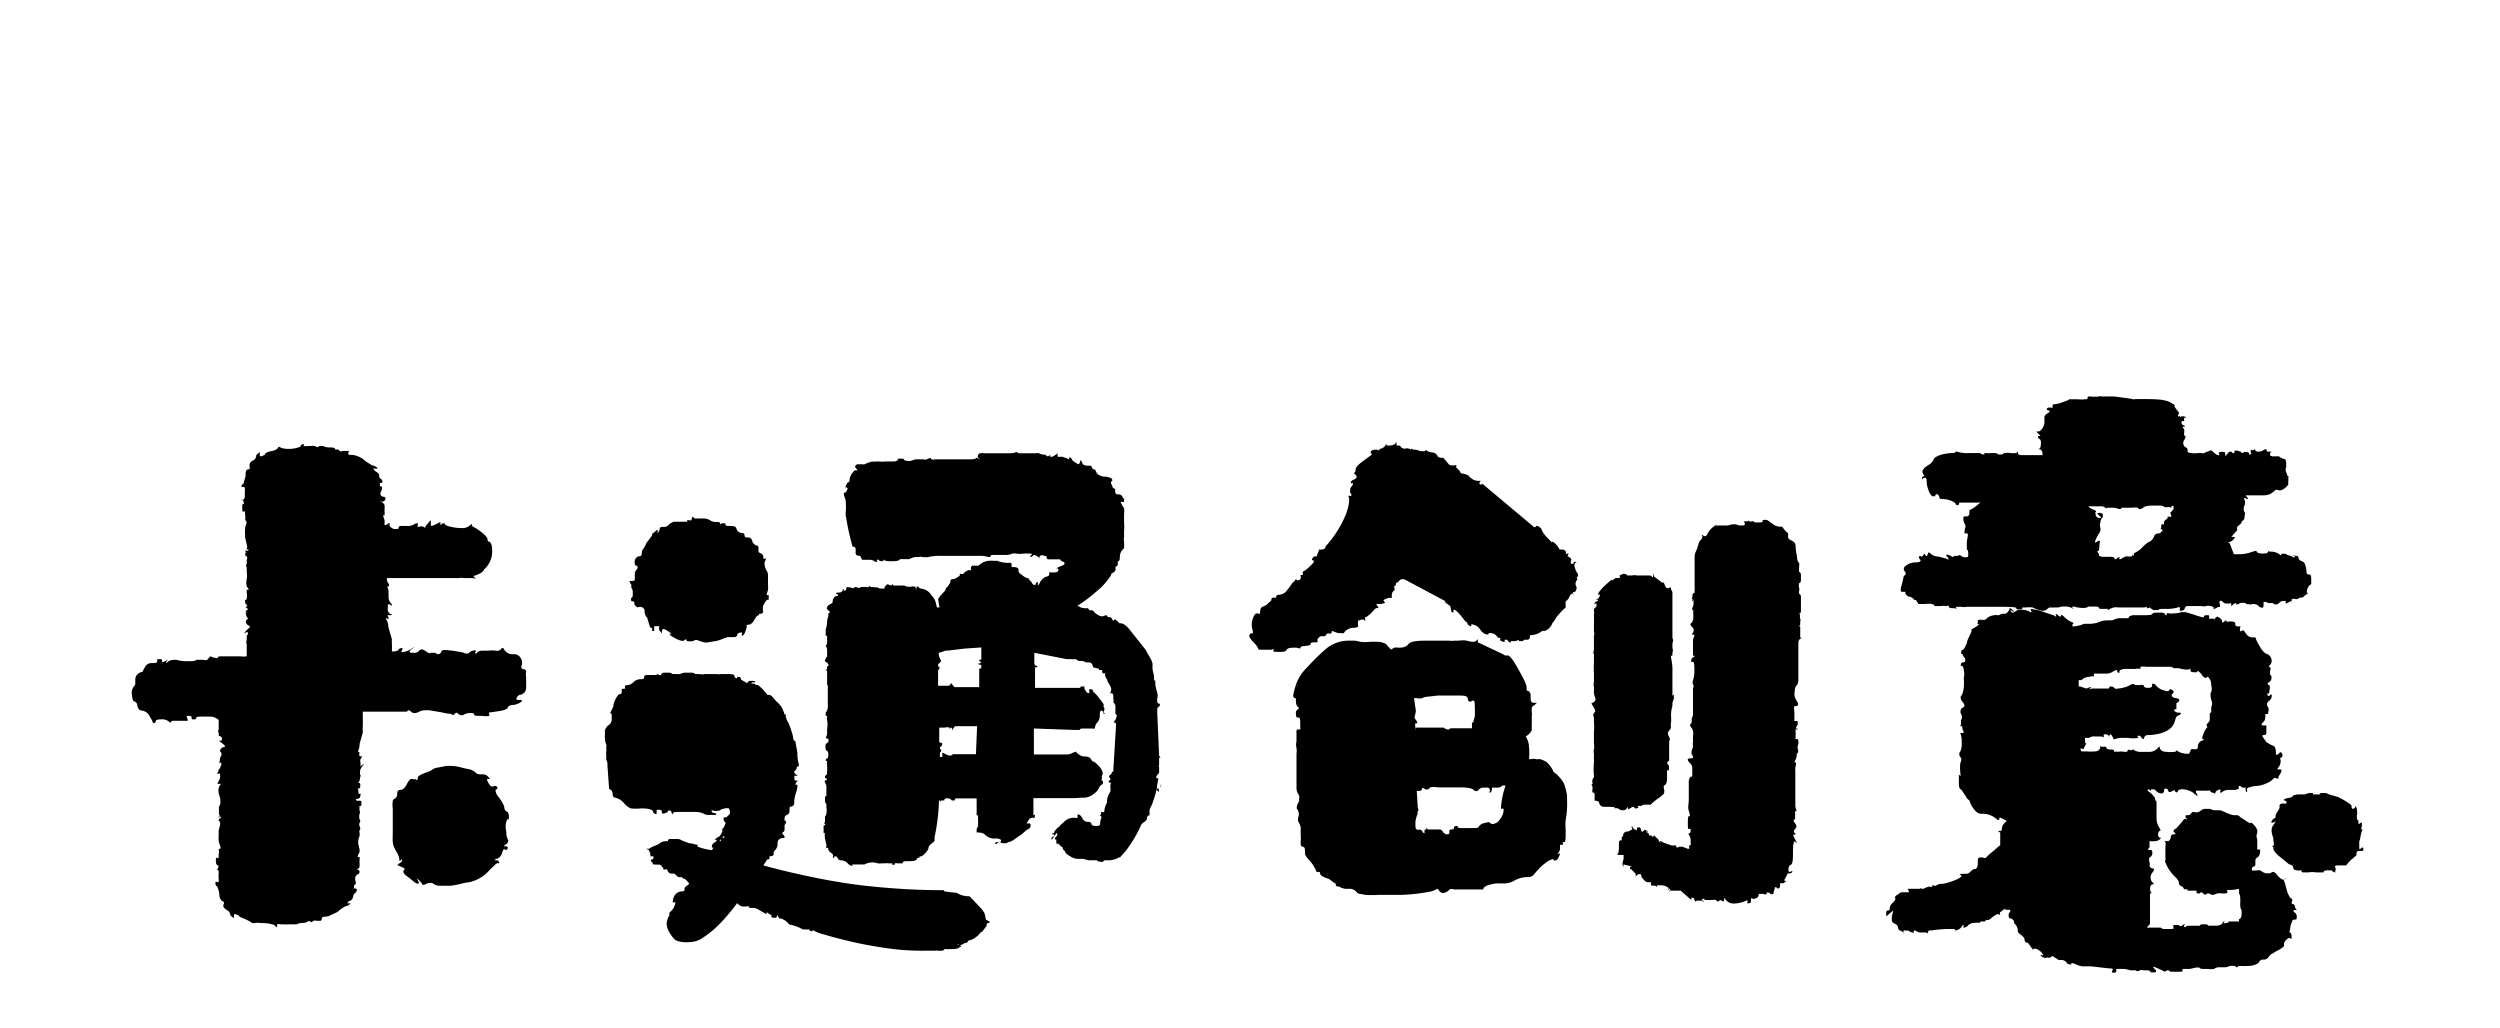
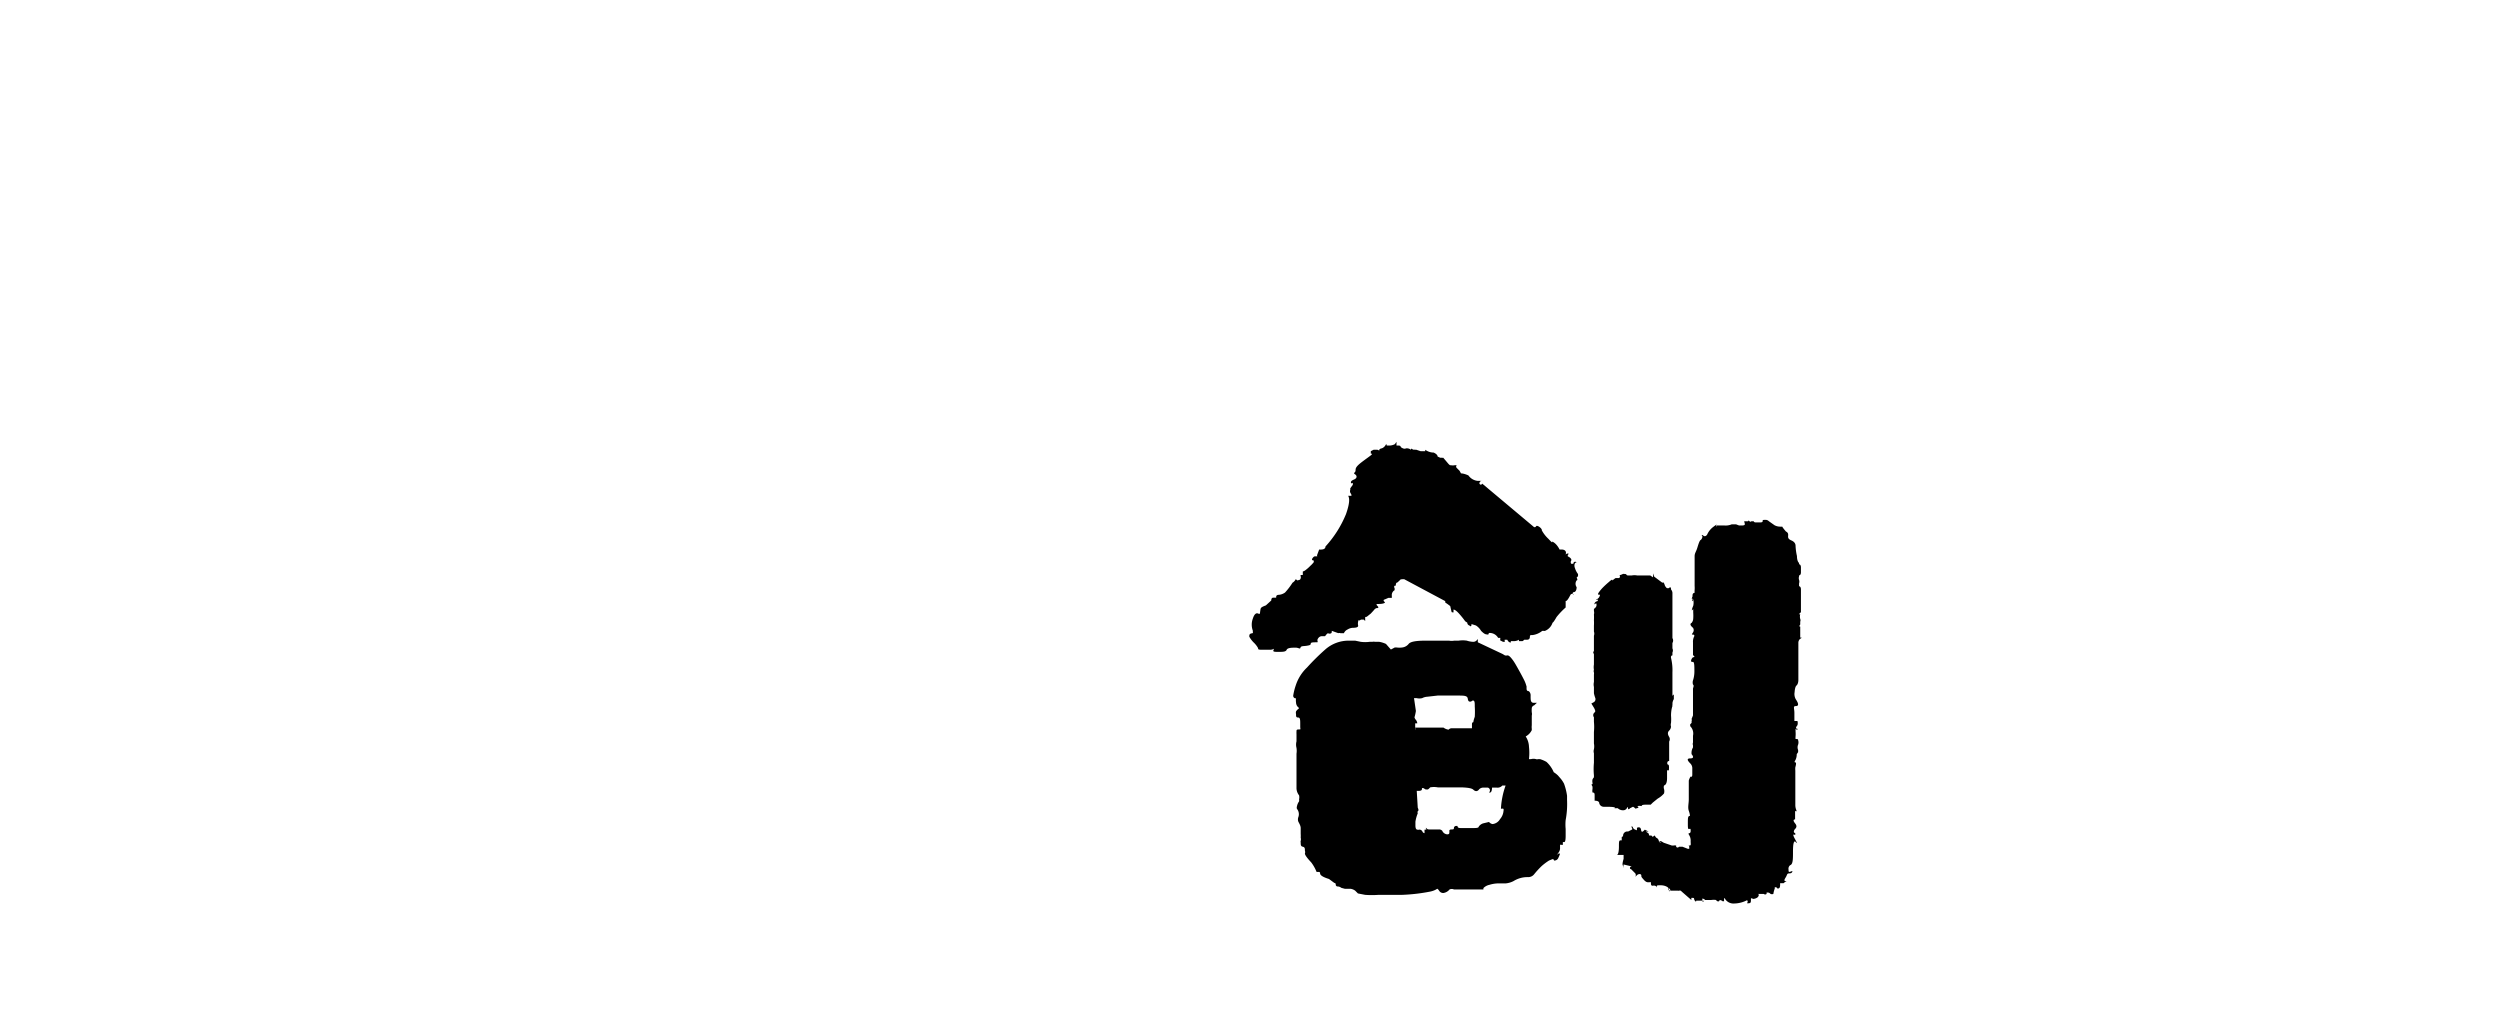
<svg xmlns="http://www.w3.org/2000/svg" viewBox="0 0 107 44">
  <defs>
    <style>.cls-1{fill:none;}</style>
  </defs>
  <g id="图层_2" data-name="图层 2">
    <g id="图层_1-2" data-name="图层 1">
      <g id="图层_2-2" data-name="图层 2">
        <g id="图层_1-2-2" data-name="图层 1-2">
-           <rect class="cls-1" width="107" height="44" />
-         </g>
-         <path d="M16.77,27.35v.18a2.36,2.36,0,0,1,0,.35.46.46,0,0,0,.29-.06c0-.06.07-.08.15-.08s0,0,0,.08-.11.09,0,.09a.8.8,0,0,0,.41-.15.21.21,0,0,1,.12-.05h0l-.09.05q-.24.18,0,.18h.09a.24.24,0,0,0,.17-.06.25.25,0,0,1,.15-.09.54.54,0,0,1,.17.09q.18.12.18.06s.07,0,.21,0a.42.42,0,0,0,.14.06s.08,0,.12-.09.08-.09.18-.09a5.6,5.6,0,0,1,.67.09.46.46,0,0,1,.18.06s.08,0,.12,0,.06-.08.2-.12.16,0,.12.06,0,.11.09,0a.32.32,0,0,1,.2-.06h.24a1.33,1.33,0,0,1,.35,0,.12.12,0,0,0,.09,0,.15.15,0,0,0,.11-.06l.06-.06a.08.08,0,0,1,.08.05.26.26,0,0,0,.07.1.4.4,0,0,0,.29.12l.09,0a.31.31,0,0,1,.25.14.38.38,0,0,1,.07.3c-.06.13,0,.2.06.2a.11.11,0,0,1,.12.12.62.62,0,0,0,0,.24v.38a.41.41,0,0,1-.05.23.44.44,0,0,1-.16.12c-.11,0-.18.09-.2.15s0,.08.11.08.15,0,.09.08a.83.83,0,0,1-.32.13c-.18,0-.26.08-.26.12s-.11.1-.33.14l-.41.06h-.06l0,.06a.06.06,0,0,1,0,.09.81.81,0,0,1-.29,0c-.23,0-.35,0-.35-.06s-.05-.06-.15-.06a.51.51,0,0,0-.32.09l-.06,0a.2.2,0,0,1-.15-.06c-.06-.06-.1-.06-.14,0s-.1.07-.18,0a1.62,1.62,0,0,1-.38-.06l-.53-.09h-.13l-.07,0a.53.53,0,0,0-.24.06.49.49,0,0,1-.17.06.24.24,0,0,1-.18-.06h0a.17.17,0,0,0-.12-.06l-.06.06H15.53a2.64,2.64,0,0,0,0,.29c0,.1,0,.2,0,.3a1.43,1.43,0,0,0,0,.29l-.14.5a.6.6,0,0,1-.06.29q0,.09,0,.06c.05,0,.07,0,.05.06s0,.12.06.12l0,0H15.5a.75.75,0,0,1-.07.12.21.21,0,0,0,0,.14q0,.18,0,.18l.05-.06q.18-.09.06,0a.54.54,0,0,0-.13.25c0,.11,0,.16,0,.16s.05,0,0,.13a.48.48,0,0,1-.07.22l0,0c.05,0,.08,0,.08.09s0,.15-.08.15,0,0,0,.11,0,.12.08.12,0,0,0,.09-.08.12-.14.12-.06.07,0,.08,0,0,.08,0,.11,0,.11.09,0,.15-.08.15,0,0,0,.06a.62.62,0,0,0,0,.13.13.13,0,0,1,0,.13.49.49,0,0,0,0,.24.1.1,0,0,1,0,.14.19.19,0,0,0,0,.15q.06.12,0,.18a.13.13,0,0,0,0,.1.3.3,0,0,1,0,.1.09.09,0,0,0,0,.06v0s-.06.06-.06.29l.06.27,0,0v.11q-.12.21-.06.21l.06,0s0,0,0,.06a.3.3,0,0,1,0,.1.31.31,0,0,0,0,.1s0,0,0,.09,0,.14-.15.18,0,0,0,0a.14.14,0,0,1,.15.09s0,.09-.06.11-.16.11-.12.27,0,.17,0,.17-.06,0-.06.12v.06l0,0a.09.09,0,0,1,.06,0,.05.05,0,0,1,.06.06.17.17,0,0,1-.06.12.21.21,0,0,0-.09.14.26.26,0,0,1-.14.21c-.06,0-.1.07-.11.1s0,0,.05,0H15s.07,0,0,0a.37.37,0,0,1-.11.1.52.52,0,0,0-.21.09,1.15,1.15,0,0,0-.23.18l-.3.14a.41.41,0,0,1-.2.06q-.18,0-.18.09t-.06.09c-.11,0-.17,0-.17,0h0a.17.17,0,0,0-.12,0s-.07.06-.09.06l-.11-.06h0s-.07.07-.21.09a.7.7,0,0,0-.32.06q-.18,0-.18,0s-.06,0-.17,0a.57.57,0,0,1-.18,0H12a.29.29,0,0,0-.14,0v.12s-.06,0-.12-.09a1.51,1.51,0,0,0-.56-.08.79.79,0,0,0-.29,0c-.06,0-.09,0-.09,0s-.09-.07-.26-.15-.29-.1-.33-.18l-.14-.06s-.06,0-.06.09,0,.09,0,.09l-.15-.12a.27.27,0,0,0-.15-.23c-.13-.08-.18-.16-.14-.24s0-.14-.06-.14a.35.35,0,0,1-.12-.3,1.18,1.18,0,0,0-.09-.32.17.17,0,0,1-.08-.15c0-.05,0-.07.08-.05s0,0,.06,0v-.15a.57.57,0,0,1,0-.18c0-.13,0-.2-.09-.2s-.07,0,0,0a.15.15,0,0,0,.08-.11.05.05,0,0,0-.05-.07s-.06-.06-.06-.17,0-.19.06-.15.06,0,.06-.15a.6.6,0,0,0,0-.23q.12,0,.06-.15a.66.66,0,0,1-.06-.22,1.22,1.22,0,0,1,0-.22q0-.15,0-.15l0,0q0,.09,0-.06l.06-.23q0-.15,0-.15l0,0c-.08,0-.08-.08,0-.14s.05-.06,0-.06-.07,0-.09,0A.08.08,0,0,1,9.37,35q.06-.09,0-.15s0-.08,0-.08,0,0,0-.09,0-.15,0-.15a.32.32,0,0,0,.06-.23.67.67,0,0,0-.06-.3.67.67,0,0,1,0-.32l.09-.13s0,0-.09,0-.07,0,0-.14a.37.37,0,0,0,.05-.22c0-.07,0-.09-.08-.08s-.05,0,0-.08a.26.26,0,0,1,.07-.15h.06v0q-.09,0,0-.12s0-.07,0-.11-.07,0,0,0l0,0s0,0-.06,0,0,0,0-.13a.3.3,0,0,1,.07-.19s0-.07,0-.09-.08-.08-.06-.13a.29.29,0,0,1,.12-.13q.21,0-.09-.21l-.09-.08h0a.17.17,0,0,0,.12,0,.12.12,0,0,0-.06-.18s-.06,0-.06-.06l0,0s0,0,0-.09a.12.12,0,0,1,0-.14v-.41s0,0-.09-.06A.52.52,0,0,0,9,30.67l-.36,0q-.27,0-.24.06s0,.06-.08.06-.12,0-.12-.06,0-.09-.12-.09-.1,0-.06.12,0,.09-.09.09l-.1,0H7.52c-.13,0-.2,0-.2.06s0,0-.06,0a.47.47,0,0,0-.38-.12q-.18,0-.21.06c0,.09-.08.12-.12.08s0-.06-.13-.24a.44.44,0,0,0-.36-.28q-.12,0-.18-.18c0-.14-.08-.2-.12-.2s-.1-.09-.11-.27a.45.45,0,0,1,.08-.38.17.17,0,0,0,.06-.12v-.14c0-.06,0-.14.06-.22a.34.34,0,0,1,.24-.14l.11-.2a.31.31,0,0,1,.3-.18c.15,0,.23,0,.23-.09s0-.08.09-.08.12,0,.12.08,0,.07.14,0,.14-.11.06,0,0,.09.09,0a.64.64,0,0,1,.2-.05h.12a1.53,1.53,0,0,0,.47.06c.22,0,.34,0,.38-.06l.12,0H8.7a.29.29,0,0,0,.17,0L9,28.09l.15.06c.11,0,.17.05.17,0s.06-.06.18-.06h.78a.86.86,0,0,0,.28,0v-.53a.14.14,0,0,1,0-.15q0-.09,0-.09s0,0,0-.08.09-.09.05-.15-.05-.05-.11,0-.06,0,.06-.12.14-.12.14-.14,0,0-.06-.06a.19.19,0,0,1-.11-.12.12.12,0,0,1,.06-.15s.06,0,0-.06a.34.34,0,0,1-.07-.19c0-.08,0-.13.05-.13s.06,0,0,.06,0,.07,0,0,.07-.11,0-.15-.07-.08,0-.08,0,0,0-.06a.15.15,0,0,1-.08-.12c0-.06,0-.09,0-.09s.06,0,.07-.07a.45.45,0,0,0,0-.22c0-.1,0-.15,0-.15h.09a.61.61,0,0,0-.09-.14.75.75,0,0,1,0-.32.84.84,0,0,0,0-.29c0-.12,0-.19,0-.21a.1.1,0,0,1,0-.14q0-.09,0-.09t0-.09a.14.14,0,0,0,0-.15c-.06,0-.08-.08-.06-.13s0-.06.08,0l0,0a.38.38,0,0,1-.09-.11l.09,0c.07,0,.08-.06,0-.06s0,0,0-.12L10.49,23q0-.12,0-.06a.09.09,0,0,1,0,.06s0-.05,0-.15a1.58,1.58,0,0,1,0-.23.69.69,0,0,1,.06-.21c0-.09,0-.14-.06-.14a.62.62,0,0,0,0-.24c0-.11,0-.16-.06-.14s-.06,0-.06-.15,0-.18.06-.18,0,0,0-.07a.13.13,0,0,0-.07-.1h-.06a.12.12,0,0,1,.09,0q.09,0,.09-.21a.5.5,0,0,1,0-.14V20.9s0-.06-.06-.06-.09,0-.09,0a.17.17,0,0,1,.09-.14l.09-.32c0-.17,0-.27.11-.29s.06-.07.06-.15,0-.16.15-.23a.26.26,0,0,0,.14-.24l.15-.12s0,0,0,.09,0,.09.06.09l.15-.06c0-.08.14-.14.32-.17s.26-.13.26-.15,0-.05.09,0a.67.67,0,0,0,.3.06,1.24,1.24,0,0,0,.55-.09A.17.17,0,0,1,13,19v.09a.33.33,0,0,0,.15,0h.14a.57.57,0,0,1,.18,0q.18.09.18,0s.05,0,.17,0a.73.73,0,0,0,.32.06q.21,0,.21.09h0a.09.09,0,0,0,.06,0,.09.09,0,0,1,.06,0s0,0,.08.06.06,0,.12,0h0s.06,0,.18,0,.08,0,.06.08,0,.09.17.09a1,1,0,0,1,.5.21,1.24,1.24,0,0,0,.24.17.45.45,0,0,0,.2.09q.24.12.06.12h-.06q-.12-.06.06.12c.1.05.15.11.15.17a.14.14,0,0,0,.08.15.17.17,0,0,1,.06.12s0,.05-.06.05l-.05,0h0v.06c0,.06,0,.09.05.09s.07.07,0,.21,0,.23.12.23a.08.08,0,0,1,.06.12.14.14,0,0,1-.15.09.1.1,0,0,0-.08,0h.05c.1.06.15.11.15.17a.49.49,0,0,1,0,.12l0,0,0,0,0,.06a.51.51,0,0,0,0,.09.34.34,0,0,1,0,.09q0,.11,0,.06a.09.09,0,0,0-.06,0s0,.06.06.2v.12l0,0s0,0,0,.09a.2.2,0,0,0,.15-.06q.09-.06.06,0c0,.07,0,.13.08.17l.09.06H17a.05.05,0,0,0,.06-.06s0-.06.1-.07l.22,0a.56.56,0,0,0,.41-.11s.07,0,.09,0,0,0,0,.09-.06.09.06.05a.42.42,0,0,1,.18,0c.07.06.1.06.08,0l.12-.14q.12-.18.12-.09c0,.14,0,.2,0,.2a.51.51,0,0,0,.17-.05l.24-.12s0,0,0,.09l0,.05.09-.08c.08,0,.1,0,.09,0s0,.08.2.13a1.93,1.93,0,0,0,.53.07.44.44,0,0,0,.32-.09c.06-.05.1-.08.12-.08s0,0,0,.05.07.07.2.15a2.85,2.85,0,0,1,.33.25c.09.09.14.16.14.22a.08.08,0,0,0,.09.09s.07.06.09.18a1.4,1.4,0,0,1,0,.41,1,1,0,0,1-.32.58.38.38,0,0,1-.18.18l-.2.09c-.1,0-.1.06,0,.11s-.05,0-.27,0h-.26a.24.24,0,0,0-.15,0h-.53c-.08,0-.12,0-.14,0l-2.44,0q0,.12,0,.12t.09.15c0,.09,0,.12-.09.08l0,0a.48.48,0,0,1,.07.21c0,.08,0,.12,0,.12s0,.05,0,.17a.49.49,0,0,0,.13.27s.05.06,0,.06l-.1-.06a.09.09,0,0,1-.06,0s0,.06,0,.17a.33.33,0,0,0,0,.13l.08.11c.12,0,.12.06,0,.06s-.1,0-.06.08,0,.1-.06.06-.05,0,0,.09a.6.6,0,0,1,.06.27Zm2.34,5.43s0,0,.12,0a1.83,1.83,0,0,1,.59.09l.29.06a.58.58,0,0,1,.26.15s.05.06.15.06h.15a.31.31,0,0,1,.23.11s.06.07.06.09l0,0-.09,0q-.07,0,.06.21c.06.1.12.13.18.11a.14.14,0,0,1,.15,0q.06.09,0,.12c-.08,0-.06.14.05.3a2,2,0,0,1,.17.23,1.89,1.89,0,0,1,.1.21c0,.15.09.23.15.23a.36.36,0,0,1,.05.21c0,.09,0,.13-.05.11s0,0-.06.09a.91.91,0,0,0,0,.44.76.76,0,0,0,.09.38.25.25,0,0,1-.09.15q-.15.09-.09.09h0l.06,0q.09,0,.09.06c0,.09-.08.12-.12.08s-.08,0-.12.15a.38.38,0,0,1-.2.24c-.08,0-.12.06-.12.07h.09c.07,0,.11.08.11.12a.11.11,0,0,1-.08,0,.47.47,0,0,0-.12.09l-.21.2a1.6,1.6,0,0,1-.88.53,1.6,1.6,0,0,0-.32.06,3.89,3.89,0,0,1-.47.09l-.41,0a.51.51,0,0,1-.38-.12h-.06s0,0-.06,0a.46.46,0,0,0-.18.06c-.11.06-.15,0-.11,0l-.15-.17-.12-.09.06.09c.06.09.07.14,0,.14a.25.25,0,0,1-.15-.07l-.23-.19c-.22-.14-.28-.25-.21-.32s0-.09-.14-.15-.17-.08-.09-.12.15-.09.15-.15,0-.06-.06,0-.06,0-.06-.06a.74.74,0,0,0-.12-.3l-.09-.17s-.06-.11-.07-.25,0-.3,0-.44,0-.28,0-.4,0-.17,0-.15,0,0,0-.05V34.6a1.13,1.13,0,0,1,0-.31.13.13,0,0,1,.07-.1.21.21,0,0,0,.12-.2q0-.18.12-.18c.11,0,.21-.08.29-.24a.79.79,0,0,1,.15-.22.23.23,0,0,1,.14,0h.09q.09.09.09-.06c0-.06.1-.13.29-.2l.24-.09.09-.06s.08-.07.25-.09Z" />
-         <path d="M31.91,38.8s0,0-.12,0a.38.38,0,0,1-.24-.15c-.11.16-.25.33-.41.52a6.32,6.32,0,0,1-.51.54,4.37,4.37,0,0,1-.57.44,1,1,0,0,1-.53.17,1.51,1.51,0,0,1-.32,0,1.11,1.11,0,0,1-.3-.08,1.43,1.43,0,0,1-.3-.41.84.84,0,0,1-.08-.3.76.76,0,0,1,.12-.35v-.06s0-.06,0-.06.1-.07.18-.2a.9.9,0,0,0,.08-.24v0a.09.09,0,0,0-.06,0s0,0-.05,0,0,0,0-.06a.47.47,0,0,1,.11-.28.39.39,0,0,1,.27-.13c.08,0,.12,0,.12-.11a.13.13,0,0,1,.07-.11l.13-.1a.64.64,0,0,0-.12-.15c-.06-.06-.1-.08-.14-.08l-.06-.06,0,0h-.06l-.09,0-.17-.15-.09,0,0,0a.19.19,0,0,1-.21-.18l0,0s-.07,0-.08,0a.12.12,0,0,1-.09,0v-.06l0,0,0,0a.23.23,0,0,1-.07-.08.18.18,0,0,0-.08-.06L28,37a.09.09,0,0,0-.06,0v-.06l-.08-.09a.09.09,0,0,1,0-.06c.07,0,.11,0,.11-.14l-.14,0a.12.12,0,0,0,0-.09.09.09,0,0,0,0-.06.33.33,0,0,1-.06-.12l-.12-.05h.09a.17.17,0,0,0,.12-.06l.35-.15c.06-.08.18-.12.38-.12a.08.08,0,0,1,.09-.09h.06s0,0,.06,0l.05,0h.15v0l0,0a.32.32,0,0,1,.18.06l.32.12a.09.09,0,0,0,.06,0l.23.06.06,0,0,0h0c0,.06,0,.1.07.11a2.93,2.93,0,0,0,.49.12.09.09,0,0,0,.06,0v0l.05-.06h0a.19.19,0,0,0,0-.08l-.05.08v-.11s0-.09.11-.15.09-.1.09-.12h-.09l0,0a.77.77,0,0,1,.21-.14.65.65,0,0,0,.14-.27s-.05,0-.05,0l0,0,.09-.11a1,1,0,0,0,.09-.21.18.18,0,0,1-.09-.15c0-.06,0-.08.12-.08l.15-.15v-.09a.2.2,0,0,0-.06-.15h-.09a.85.85,0,0,0-.23.06l-.08.05h-.07a.24.24,0,0,1-.15,0,.16.16,0,0,0-.11,0s0,.07.08.09.12,0,.12.09h-.09l-.23,0a.4.4,0,0,1-.24-.07s-.15-.06-.35-.06h-.7q-.24,0-.24.06s0,.06,0,.06l0,0a.35.35,0,0,1-.06-.09c0-.06-.06-.09-.08-.09l-.06,0s0,.08-.15.12a.17.17,0,0,1-.12,0c0-.1,0-.15-.11-.15s-.12,0-.12,0a.27.27,0,0,1,0,.12l0,.06a.14.14,0,0,1-.15-.09c0-.1-.2-.15-.5-.15a2.31,2.31,0,0,1-.45,0,.79.79,0,0,1-.28-.21.69.69,0,0,0-.44-.26s-.06-.05-.06-.15a.21.21,0,0,0-.15-.21L26,32.78c0-.1,0-.18-.05-.25a.85.85,0,0,1,0-.13v-.06a.6.6,0,0,1,0-.2c0-.08,0-.13,0-.16a.36.36,0,0,0,0-.11.79.79,0,0,1-.06-.35s0-.13,0-.26A.45.45,0,0,1,26.1,31a.34.34,0,0,0,.08-.26.68.68,0,0,0,0-.12c0-.06,0-.09-.07-.09l.14-.29a.74.74,0,0,1,.11-.34c.06-.12.12-.19.16-.19s.09,0,.09-.12,0-.11.08-.11.06,0,.06-.09a.05.05,0,0,1,.06-.06.44.44,0,0,0,.29-.12.42.42,0,0,1,.3-.14c.12,0,.17,0,.17-.09s.08-.09.24-.09H28c.09,0,.14,0,.14-.06l.06.06a.12.12,0,0,0,.09,0,.14.14,0,0,1,.12-.1l.17,0q.18,0,.18.06a.27.27,0,0,1,.12,0c.09,0,.14,0,.14,0h.09s.08-.06.24-.06h.23a.24.24,0,0,1,.18.06s.08,0,.2,0a.4.4,0,0,0,.21,0h.11l.12,0,.12,0h.18a.26.26,0,0,0,.14,0h.32q.27,0,.27.06h0a.11.11,0,0,0,.12.12v0l0-.06s0,0,.05,0,.1,0,.12.12l.24.14s.05,0,.08-.08a.12.12,0,0,1,.09,0,.17.17,0,0,1,.12,0c.06,0,.08,0,.06.05a.09.09,0,0,1-.06,0q-.09,0-.09.06l0,0h.06a.09.09,0,0,1,.06,0s0,0,.07.05a.12.12,0,0,0,.08,0l0,0a2.07,2.07,0,0,1,.26.24l.17.2a.12.12,0,0,1,.09,0s.06,0,.12.09l.18.2a1,1,0,0,1,.19.21.41.41,0,0,1,.07.15.37.37,0,0,1,.06.17.09.09,0,0,0,.06,0v.09a.93.93,0,0,0,.12.29,3.54,3.54,0,0,1,.14.39,1.18,1.18,0,0,1,.06.26.12.12,0,0,0,.09.12l.09.5v0a1.54,1.54,0,0,0,.06.49v.09l0,0q-.09,0-.09.06A.17.17,0,0,1,34,33a.09.09,0,0,0,0,.06s0,.05.06.08.1.06.06.06l-.12,0s0,0,0,.09,0,.12.09.12h.06l0,0s0,0-.06.06l-.06.11,0,0,.06,0c.06,0,.05.09,0,.29a1.89,1.89,0,0,0-.1.41.12.12,0,0,1,0,.09.14.14,0,0,1-.12.15c-.06,0-.08,0-.08.17a.18.18,0,0,1-.11.19.15.15,0,0,0-.1.16q0,.09,0,.09l.06,0,0,0s0,0,0,.06a.17.17,0,0,1-.06.12s0,0,0,.09v.08a.14.14,0,0,1-.09.15.09.09,0,0,0,0,.06q.09.09.09.12a.05.05,0,0,1-.06.06.21.21,0,0,0-.24.2.43.43,0,0,1-.08.29q-.09.09-.09.12a.23.23,0,0,1,0,.09s0,.06-.09.07-.09,0-.09.08l0,0a.05.05,0,0,1-.06.06s-.06,0-.06.05l-.14.21q1,.27,1.86.45c.6.13,1.2.24,1.81.33s1.23.15,1.89.2,1.38.08,2.18.08v.05l.47.06s.06,0,.06,0a1,1,0,0,0,.56.15l.53.56.11.17.06.27c.14.08.2.11.18.11l0,0-.15.06v0l0,.09-.14.19c-.06.07-.1.1-.12.1s-.06.11-.19.19a.72.72,0,0,1-.25.14h-.06l-.09.11a.09.09,0,0,1-.06,0l-.23.12.06.06h-.06v0L41,40.38v.06c.1,0,.12.08.05.12a.49.49,0,0,1-.25.06h-.18a.12.12,0,0,1-.09,0l0,0h-.11l0,0s0,.06-.12.07l-.18,0a.11.11,0,0,0-.08,0q-.15,0-.15,0s-.06,0-.18,0h-.14A10.68,10.68,0,0,1,38,40.59c-.55-.08-1.06-.17-1.53-.28s-.86-.21-1.18-.31a1.86,1.86,0,0,1-.52-.2l-.06,0,.06,0a.09.09,0,0,1,0,.06.13.13,0,0,1-.14-.08l-.06,0h-.21a1.52,1.52,0,0,0-.34-.15,1.1,1.1,0,0,0-.24-.06v0a.74.74,0,0,0-.36-.26h-.06s-.06-.07-.08-.15l-.06.12h-.06l-.06,0a.08.08,0,0,1-.09-.09h.09l-.06,0-.23-.15v0l0,.09-.21-.12-.17-.1-.12-.05h-.09c-.12,0-.18,0-.18-.08ZM29.62,22.13l0,0a.14.14,0,0,1,.11.06h.36l.06,0a.55.55,0,0,1,.23.07.43.43,0,0,0,.21.08c.15,0,.23,0,.23.06s0,.06.06,0h.17s0,0,0,.05.05.06.17.06.28,0,.3.12a.25.25,0,0,0,.23.18.17.17,0,0,1,.12.06A.1.1,0,0,0,32,23q.18,0,.21.21c.08.1.14.14.18.14s.06,0,.07.08a.62.62,0,0,1,0,.13.12.12,0,0,0,.09.12.16.16,0,0,1,.12.17s0,.06,0,.06a.09.09,0,0,0,.06,0,.09.09,0,0,1,.06,0s0,0-.06.15a.17.17,0,0,0,0,.12.46.46,0,0,0,.07.22.44.44,0,0,1,.07.19s0,0,0,.12V25a1.38,1.38,0,0,1,0,.26,1.25,1.25,0,0,0-.06.21h.09v.2l0,0v0l0,0,0,0-.06,0-.06.05a1.81,1.81,0,0,0-.12.22.61.61,0,0,0,0,.22.1.1,0,0,1-.11.11s-.06,0-.06,0a.09.09,0,0,0,0,.06c.06,0,.08,0,.08,0s0,0-.08,0-.13.07-.21.21-.17.2-.26.2-.06,0-.06.09c-.06.26-.13.38-.21.38l0-.06a.11.11,0,0,0,0-.08l0,0c-.14,0-.2.05-.2.14v0s0,0-.09.06l-.15,0h-.17l-.18.06a1.27,1.27,0,0,1-.41.12l-.29.05a.71.71,0,0,1-.27-.05l-.17-.06s-.06,0-.06,0-.07.06-.21.06-.17,0-.17-.09l0,0s-.05,0-.11.06a.17.17,0,0,1-.12,0,.92.92,0,0,1-.28-.12c-.15-.08-.22-.13-.22-.15l.06,0s0-.09-.13-.14a.43.43,0,0,0-.19-.09s-.06,0-.06.12,0,.08,0,.08a.28.28,0,0,0-.06-.08s-.06-.07-.06-.09,0-.05,0-.09a.09.09,0,0,0,0-.06H28L28,27l0,0a.12.12,0,0,1-.09,0l0,0s0,0,0-.06a.64.64,0,0,0,0-.2.09.09,0,0,0,0-.06l0,0,.06.06v.09s0,.05-.06.05-.08,0-.12-.14l-.09-.3a.36.36,0,0,1-.11-.26A.19.19,0,0,0,27.3,26c-.1-.05-.15-.11-.15-.17s0-.09-.06-.09-.08,0-.08-.09,0-.06,0-.06l0,0s.06,0,.07-.09a.71.71,0,0,0,0-.14.29.29,0,0,0-.06-.21l0-.06a.14.14,0,0,0,0-.06L27,25a.4.4,0,0,1-.06-.13l0,0h.11q.12,0,.12-.09s0-.06,0-.06v-.14a.24.24,0,0,1,.06-.18.17.17,0,0,0,.06-.12.07.07,0,0,0-.06-.07.07.07,0,0,1-.06-.07.61.61,0,0,1,0-.16.28.28,0,0,1,.15-.17c.1,0,.15,0,.15-.17a.3.3,0,0,1,.07-.16,1.17,1.17,0,0,0,.13-.25,3,3,0,0,0,.24-.32.14.14,0,0,0,0-.06l.12-.09q.12-.12.12-.06a.49.49,0,0,0,0,.12.37.37,0,0,0,.09-.21s0-.06.12-.06h.08a.2.2,0,0,0,.15-.06.57.57,0,0,1,.25-.16h.45q.12,0,.12,0v-.06a.12.12,0,0,1,.09,0q.09,0,.09,0ZM30.2,38l-.05,0h.05Zm.45-1.74,0,0v0Zm.14-.26h0a.09.09,0,0,0,.06,0l0,0s0,0,0-.09Zm.21-.21s-.05,0-.09.06a.12.12,0,0,0,.09,0Zm1.76,3.38-.06,0Zm.06,0a.09.09,0,0,1-.06,0ZM40.12,26h.09V26l-.06-.36s.06-.11.18-.23.14-.16.14-.18l0,0s0-.06.08-.11l.12-.18q0-.15.09-.15a.35.35,0,0,0,.2-.07c.08-.05.12-.08.12-.1l0-.06,0,0a.09.09,0,0,0,.06,0,.12.12,0,0,0,.09,0,.52.52,0,0,1,.2-.15.17.17,0,0,1,.12,0,.12.12,0,0,0,0-.09.15.15,0,0,1,.06-.11h.18l0,0s0,0,0,0h.09a.72.72,0,0,1,.53-.21h.12a.09.09,0,0,0,.06,0h.08a1.44,1.44,0,0,0,.42.09c.05,0,.08,0,.08,0a.09.09,0,0,1,.06,0,.05.05,0,0,1,.06.06.17.17,0,0,1,0,.12s0,0,.06,0,.24,0,.24.11a.09.09,0,0,1,0,.06s0,.08.17.18a.49.49,0,0,0,.3.14s0,0,0,0h.09s0,0-.06,0a.09.09,0,0,0-.06,0s0,.05.06.09.11.18.15.18l0,0,.09,0q0-.12.09-.12s0,0,0,.06a.23.23,0,0,0,0,.09s.07-.06.11-.18l.08-.09a.61.61,0,0,1,.16-.11c.1,0,.14-.07.14-.09a.23.23,0,0,1,0-.09l0,0h.21q.18,0,.18-.12s0-.05-.06-.05.05-.05.14-.09.18-.06.18-.12,0-.05-.09-.09-.09-.07-.09-.09l0,0h-.08l-.06,0,0,0s-.06,0-.06,0l-.22,0c-.11,0-.16,0-.16-.07s0-.05-.12-.09-.19,0-.2.09l0,.06s0-.08-.09-.12a.29.29,0,0,0-.15-.06.18.18,0,0,1-.15.09s0-.05.06-.09a.09.09,0,0,0,0-.06l-.06,0-.26,0a1.12,1.12,0,0,1-.38,0,.09.09,0,0,0-.06,0l0,0h-.06a.53.53,0,0,1-.23.06h-.62a.08.08,0,0,0-.09.09v0h0s-.07,0-.08,0a1.34,1.34,0,0,0-.37-.05H40.24a2.09,2.09,0,0,0-.5.05.24.24,0,0,1-.15,0,.16.16,0,0,1-.11,0,.24.24,0,0,0-.15,0,.69.69,0,0,0-.41.09h-.26l-.09,0h-.06c0,.06-.11.09-.32.09s-.34,0-.36-.09h0l0,0a.08.08,0,0,1-.09.09.14.14,0,0,1-.15-.09l0,0h0l-.06.06s0,.06,0,.06-.06,0-.06,0-.1-.09-.24-.09l-.17,0h-.15l0,0a.35.35,0,0,1-.06-.09q0-.09-.15-.09a.12.12,0,0,1-.08-.12,1.37,1.37,0,0,0,0-.16c0-.07-.05-.1-.13-.1A11.22,11.22,0,0,1,36.19,22a2.89,2.89,0,0,0,0-.61,1.64,1.64,0,0,1-.07-.21.51.51,0,0,1,0-.09c.08,0,.12-.05.12-.11a.07.07,0,0,0,0-.12v0a.09.09,0,0,1-.06,0s0,0,.06-.15a.12.12,0,0,1,.07-.07.07.07,0,0,0,.05-.07.49.49,0,0,1,.09-.28.47.47,0,0,1,.14-.16q.12,0,.12,0L36.6,20a.12.12,0,0,1,.12-.13l.17,0a.27.27,0,0,0,.12,0l.12-.06.21-.06s0,0,0,0h0a.17.17,0,0,0,.12,0,.07.07,0,0,0,.06,0s0,0,.12,0a.84.84,0,0,0,.26,0l0,0v0H38l.25,0c.13,0,.19-.06.19-.12l.09,0,0,0,0,0,.06,0h.08a.12.12,0,0,0,.12.09.51.51,0,0,0,.21,0l.17-.06h.09l.12,0h.14a.24.24,0,0,0,.15,0,.46.46,0,0,1,.18-.06l0,.06a.64.64,0,0,0,.2,0h1.27c.27,0,.43,0,.46-.06a.09.09,0,0,1,.06,0,.12.12,0,0,0,.12.06l0,0A.05.05,0,0,1,42,19.4a.12.12,0,0,1,.09,0h.12a.05.05,0,0,0,0,0s.06,0,.18,0,.18,0,.18,0h.41c.31,0,.48,0,.5-.06l.14.06h.71a.22.22,0,0,1,.14,0,.48.48,0,0,0,.21.06.09.09,0,0,1,.06,0l.06.06,0,0a.12.12,0,0,0,.09,0l.06-.06v.09s0,0,.06,0a.28.28,0,0,0,.15-.08c.06,0,.09-.07.11-.07l0,.06a.12.12,0,0,0,0,.09l0,0h.14a.09.09,0,0,1,.06,0,.05.05,0,0,0,0,.05l0,0v0l0-.05.15.05.14.06v-.09q.09,0,.15.15l.23.15s.07,0,.09-.12.06,0,.12.12a.33.33,0,0,0,.23.06q.15,0,.15.06a.14.14,0,0,0,.15.11.34.34,0,0,0,.14.22.5.5,0,0,0,.27.08.54.54,0,0,1,.22.05c.07,0,.1.08.1.12a.1.1,0,0,0-.06.09.53.53,0,0,0,.06.15c0,.08.08.11.12.11v.06c0,.12,0,.18.14.18s.14.07.24.2v.12a.09.09,0,0,1-.06,0h-.09v0a1.36,1.36,0,0,0,.15.27.73.73,0,0,1,0,.23c0,.12,0,.25,0,.38a2.17,2.17,0,0,1,0,.38V23a.24.24,0,0,0,0,.15v.14a.12.12,0,0,1,0,.09l0,.09a.45.45,0,0,0-.18.35q0,.21-.09.21l0,0s0,0,0,.09,0,.08-.09.14a.12.12,0,0,0,0,.09q0,.12-.15.18a.17.17,0,0,0-.06.11l0,0a2.86,2.86,0,0,1-.63.69,6.6,6.6,0,0,1-.81.61l0,0a.09.09,0,0,0,.06,0,.44.44,0,0,0,.27.09.1.1,0,0,0,.08,0h.06a.35.35,0,0,0,.06.09l0,0h0q.09,0,.09,0a.12.12,0,0,1,.1.06.36.36,0,0,0,.13.11.4.4,0,0,0,.24.09l.17-.06s0,.07.09.09.07,0,.08,0a.14.14,0,0,0,.07.06q0,.09.06.09l.06-.06s0,0,.11.09l0,0,.09.09a.09.09,0,0,1,.06,0c.1,0,.24.1.41.32l.65.82s.07.14.16.29a.92.92,0,0,1,.13.3,1.76,1.76,0,0,0,0,.23,1.91,1.91,0,0,0,.06.27v.11q0,.12.06.12v0a1.88,1.88,0,0,0,0,.19,2.81,2.81,0,0,0,.08.31.49.49,0,0,1,0,.26.23.23,0,0,0,0,.09c0,.08,0,.12.08.12a.07.07,0,0,1,0,.12s-.08.07-.08.11a.09.09,0,0,1,0,.06l0,0,0,.09.08,1.85.06.09h0l-.06,0s0,0,0,.08v.09q0,.18,0,.18l-.06,0s.06,0,.06.06l0,0a.09.09,0,0,1,0,.06v.09l0,0,0,0h0v0s0,0,0,.06-.12.14-.12.2,0,.06.09.06h0l0,0-.06.32,0,.09a5.55,5.55,0,0,1-.23.75.61.61,0,0,0-.09.22.09.09,0,0,0,0,.06v.15c-.06,0-.1,0-.12.17a.34.34,0,0,1-.12.12.34.34,0,0,0-.12.12,5.12,5.12,0,0,1-.44.8,3,3,0,0,1-.44.55.15.15,0,0,1,0,.08l0,0v-.06a.42.42,0,0,0-.16.07,1.12,1.12,0,0,1-.49.07q-.09,0-.09.06h0a.14.14,0,0,1-.11,0q-.15,0-.15-.06s-.06,0-.18,0h-.2l-.21-.06-.26,0a.67.67,0,0,1-.32-.12q-.21-.12-.21-.21v0l-.09-.08a.21.21,0,0,1,0-.06.22.22,0,0,0-.07-.06l-.15-.15v.06s-.06,0-.06-.12v-.09h-.06l0,0a.12.12,0,0,1,.06-.12q.09-.15,0-.15l0,0Q45,36,45,35.92a.11.11,0,0,1,.12-.12.16.16,0,0,0,0-.08q-.09,0-.09-.06s0,0,.09,0v-.06l.12-.15s.07-.06.09-.06v0l0,0,0,0a.76.76,0,0,1,.18-.18A.58.58,0,0,1,46,35a.27.27,0,0,0,.12,0v-.15s.1,0,.18.12a.29.29,0,0,0,.29.21l0,0a.09.09,0,0,1,.06,0l.06.06c0,.08.06.11.2.11s.18,0,.18-.17a.87.87,0,0,1,.06-.21l-.09-.09h0l.06,0,0,0v-.12h.06l.08,0a.93.93,0,0,1,.12-.41.71.71,0,0,1,.09-.38.29.29,0,0,0,.06-.21.47.47,0,0,1,0-.17q0-.09.06-.09l0,0c-.09,0-.14,0-.14-.06l.09-.09s0,0-.06-.09.11-.07.11-.23h.06l0,0a.09.09,0,0,0,0-.06l.12-2s0,0,0,0l-.09-.06s0-.05.06-.09l.06-.18s0-.05-.06-.08v-.27a.25.25,0,0,0-.09-.23.24.24,0,0,0,0-.15,0,0,0,0,1,0-.06.09.09,0,0,0,0-.06q0-.12-.09-.12s0,0-.05,0a.39.39,0,0,0,.05-.2,1.05,1.05,0,0,0-.14-.27,1.17,1.17,0,0,0-.12-.26v-.06l0-.06s-.06,0-.06,0,0,0-.06,0a.07.07,0,0,0,0-.06.09.09,0,0,1,0-.08h-.09l0,0v0a.05.05,0,0,1-.06-.06v0a.12.12,0,0,0-.09,0l.06,0,0,0-.21-.06q-.06-.18-.06-.15a.15.15,0,0,0-.11-.06h-.15a.33.33,0,0,0-.23-.06c-.12,0-.18-.06-.18-.08l0,0a.09.09,0,0,1-.06,0,.12.12,0,0,1-.09,0l-.11,0h-.15l-1.38-.27c0,.1,0,.19,0,.27s0,.13,0,.17a.11.11,0,0,0,.12.12.09.09,0,0,1,0,.06h-.09l0,0a.13.13,0,0,1,0,.06.14.14,0,0,0,0,.06v.76h.88l1.06,0a.05.05,0,0,1,.06-.06h.11v.06a.28.28,0,0,0,.08.15c0,.05.09.08.13.08V29.5l0,0h.09s.07,0,.08.11a1.12,1.12,0,0,1,.25.27c.13.16.2.25.2.29h0l0,0a.12.12,0,0,0,0,.09.15.15,0,0,1,0,.18.05.05,0,0,0,0,0v.06l.06.06,0,0c-.06,0-.08,0-.08-.09l-.06-.06q-.09,0-.09.18a.45.45,0,0,1-.15.38.48.48,0,0,0-.06.21l0,0,0,0a.2.2,0,0,1-.11,0l-.17,0-.16,0c-.13,0-.2,0-.2.06l0,0s0,0-.09,0l0,0s-.06,0-.18,0l-1.7-.06c0,.21,0,.38,0,.51s0,.33,0,.6h.59l.7,0s0,0,.12,0a.55.55,0,0,0,.29-.09c.1,0,.14-.07.12,0s0,0,0,0,.11.14.32.18a.41.41,0,0,1,.27.06.5.5,0,0,0,.11.15q.09,0,.3.24c.13.17.16.29.09.37a.09.09,0,0,0,0,.06.09.09,0,0,1,0,.06l0,0a.1.1,0,0,0,0,.09s.05,0,.05.06,0,.08-.09.14-.09.21-.27.34a.76.76,0,0,1-.41.19h-.16L46,34.16H44.23c0,.12,0,.23,0,.34s0,.22,0,.34.06,0,.06,0V35a.09.09,0,0,1-.06,0,.21.21,0,0,0-.23.15s-.06.07-.06.09l0,0a.09.09,0,0,0,.06,0c.07,0,.11,0,.11.08a.17.17,0,0,1-.14.18l-.14.12a1.06,1.06,0,0,1-.23.17l-.23.17-.14.07,0,0a.18.18,0,0,0-.14.06h-.21a.2.2,0,0,0-.15-.06.13.13,0,0,1-.14.09l0,0a.08.08,0,0,1,.07-.08h.1q.09,0,.09-.09l0,0a.38.38,0,0,0-.26-.06.6.6,0,0,1-.47-.2.58.58,0,0,0-.26-.06s-.06,0-.06,0v-.12a.17.17,0,0,1,.06-.12v-.08a.13.13,0,0,1,0-.06.2.2,0,0,0,0-.09.5.5,0,0,0,0-.12.34.34,0,0,1,0-.09s0,0,0-.05l-.06,0s0,0,0-.08,0-.09,0-.09,0,0,0-.15v-.41h-.88s-.06,0-.06.09h0l-.06,0s-.06,0-.06,0a.23.23,0,0,0-.21-.09c-.07,0-.11,0-.11.09h-.09l-.06,0a.09.09,0,0,0,0,.06l0,0s0,0,0,0a.24.24,0,0,1-.08-.09A8.6,8.6,0,0,1,40,35.83L40,36,40,36,40,36h0l0,0-.11.09c-.1.08-.15.14-.15.2s-.1.22-.29.36l-.09,0h0a.09.09,0,0,0,0,.06q-.12,0-.12.06c0,.06-.15.09-.35.09s-.24,0-.26.09a.09.09,0,0,1-.06,0h-.18a.12.12,0,0,0-.09,0v.06a.09.09,0,0,0-.06,0,.05.05,0,0,1-.05,0l0,0a.09.09,0,0,1,0-.06H38a.12.12,0,0,0-.09,0h0l0,0s0,0-.17,0a.53.53,0,0,1-.18,0A.68.68,0,0,0,37,37h-.35l0,0h-.12L36.48,37l0,.06a.26.26,0,0,1-.18-.09.43.43,0,0,0-.29-.15h0l0,0,0,0c-.06,0-.11,0-.15-.08s-.08-.09-.12-.09-.06.09-.08.09a.17.17,0,0,1,0-.12h0s0-.06-.09-.12-.12-.13-.12-.15h0s0-.06,0-.06l-.09,0,0-.05a.17.17,0,0,0,0-.12l-.06-.27a.19.19,0,0,0,0-.08.14.14,0,0,1,0-.06l0-.06s-.05,0-.05,0,0-.09,0-.09l0,0v-.23q.09,0,.06-.06l-.06-.06v0h.06l0-.06q0-.09,0-.09l0,0s0,0,0-.06v-.06a.17.17,0,0,0,.06-.14.62.62,0,0,0,0-.24V34.4s-.06,0-.06-.15,0-.18.06-.18v-.32a.38.38,0,0,0-.06-.26.12.12,0,0,1,0-.09q.12,0,.06-.09a.09.09,0,0,0-.06,0v-.09c.06-.06.09-.09.09-.11a.09.09,0,0,1,0-.06h0V33a.12.12,0,0,0,0-.09.49.49,0,0,0,0-.12l0-.08a.12.12,0,0,1,0-.09.05.05,0,0,0-.06-.06q0-.09.06-.09a.19.19,0,0,0,.05-.1.49.49,0,0,0,0-.11.16.16,0,0,0-.06-.13.12.12,0,0,1-.06-.1s0-.06,0-.12a.13.13,0,0,1,.07-.11.11.11,0,0,0,.06-.11s0-.07,0-.07l-.06,0-.06-.06,0,0s.06-.06.06-.18V31.2a1.07,1.07,0,0,0,0-.38.17.17,0,0,1,0-.12l0-.06v0s0,0-.06,0v-.14a.41.41,0,0,0,.09-.3v-.61q0-.24,0-.27s0,0-.06,0a.09.09,0,0,1-.06,0s0,0,.09,0V28.7s-.06,0-.06-.05l0,0,.06,0,0-.06a.09.09,0,0,1,0-.06l0,0q.09-.06.06-.09a.35.35,0,0,1-.06-.09.08.08,0,0,1-.09-.09.68.68,0,0,1,.09-.17v-.24a.28.28,0,0,0-.06-.2.29.29,0,0,0,.06-.21v-.14q0-.09,0-.09s-.06,0-.06,0,0-.06,0-.13a1,1,0,0,0,0-.14s.06-.15.06-.35a.58.58,0,0,1,.05-.2.54.54,0,0,0,0-.15q.09,0,.06-.06l-.06-.06a.21.21,0,0,1-.06-.08q0-.12.15-.18a.28.28,0,0,0,.1-.09s0-.06,0-.06h0a.22.22,0,0,1,.06-.13.13.13,0,0,1,.11-.07.09.09,0,0,1,.06,0,.08.08,0,0,0-.09-.09s0-.06.09-.06h.06s.08,0,.12-.06,0-.09.06-.09v.09l.11-.06,0,0,0-.06s0-.05.06-.05a.82.82,0,0,1,.24.05l.06-.05s0,0,.08,0a.15.15,0,0,0,.18,0,.71.71,0,0,1,.23,0q.12,0,.12,0l0,0s0-.06,0-.06l0,0a.33.33,0,0,0,.12.06l.12,0a.16.16,0,0,0,.11,0l0,0s.06.06.18.06.14,0,.14,0a.14.14,0,0,0,0-.06l0,0A.38.38,0,0,1,38,25a.32.32,0,0,0,.16.06l0,0c0-.06.05-.07.08,0a.09.09,0,0,0,.06,0s.08,0,.24,0h.17s.06.05.18.05a.12.12,0,0,0,.09,0H39a.4.4,0,0,1,.17,0l.06.15h0a.49.49,0,0,1,0-.15.09.09,0,0,1,.06,0,.26.26,0,0,0,.18.09.58.58,0,0,1,.39.27.74.74,0,0,1,.22.47Zm.09,6.4h.12s0,0,0-.12a.09.09,0,0,1,0-.06l0,0a.42.42,0,0,1,.14.06l.15.06q.15,0,.15-.06s0,0,.06,0,0,0,.11,0h.83l.05-1.2-.94,0s0,0,0,0l0,0-.06.06-.06.12q0-.12-.06-.12l-.06.06s0,0,0-.06a.38.38,0,0,0-.2,0h-.24c0,.27,0,.45,0,.53s0,.12.06.12.06,0,.06.05v.06l-.09.09s0,.06,0,.06a.08.08,0,0,1,.05.09s0,.06-.05.06v.11l0,.06s0,0,0,.09Zm-.06-3.05,0,0,.24,0h.17q.12,0,.12-.09a.09.09,0,0,1,.06,0,.32.32,0,0,0,.12.15s0,0,.11,0h.94l0-.73v-.06q.09,0,.09-.06L42,28.47l-.17-.06a.24.24,0,0,0,.17-.06q-.18-.12,0-.12v-.52l-.72.05-.75.09,0,0h-.08s-.09.05-.27.09l0,.09a.71.71,0,0,0,.09.23.09.09,0,0,1,0,.06l-.06.06a.1.1,0,0,0-.06.09v.06l.06,0q0,.15-.06.15a.07.07,0,0,0,0,.05V29l0,.06a.09.09,0,0,1,0,.06v.08l0,0Zm9.45,4.55a.09.09,0,0,0,0-.06.23.23,0,0,1,0-.09q-.09,0-.09.06Zm.12-.36a.09.09,0,0,1,0,0l-.06.17v-.06Z" />
-         <path d="M56.73,23.39A4.65,4.65,0,0,0,57.61,22q.21-.6.09-.78l.09,0c.07,0,.08,0,0-.14a.15.15,0,0,1,0-.11.25.25,0,0,0,0-.07l.11-.15c0-.08,0-.1,0-.09s-.08.05-.08,0,0-.08.14-.14.13-.18,0-.24,0,0,0,0,0-.08,0-.06.06,0,.06-.12.15-.24.38-.41.42-.29.27-.27h-.06s0,0,.06,0v-.14s0-.06,0-.06h0q0,.09,0,.09t.12-.06s.05,0,.15,0,.09.1.09,0a.15.15,0,0,1,.11-.06.32.32,0,0,0,.15-.12q.06-.11.06,0s0,0,.12,0a.53.53,0,0,0,.23-.06l.07-.1s0,0,0,.1l0,.06.09,0q.09,0,.09.06a.29.29,0,0,0,.1.06.15.15,0,0,0,.13,0,.29.29,0,0,1,.21.06q0-.09.09,0a.08.08,0,0,1,.07,0s0,0,.07,0l.18.06H61s0,0,0-.12v0l0,.06a.62.62,0,0,0,.36.12c.11.05.17.11.17.17l.11.05s.07,0,.07,0l0,0a.09.09,0,0,0,.06,0l.17.2q.12.15.15.12a.42.42,0,0,0,.18,0c.07,0,.1,0,.08,0a.08.08,0,0,0,0,.12l.12.12.06.11,0,0s.13,0,.32.09a.55.55,0,0,0,.38.23h.06l.15,0,0,0a.11.11,0,0,0-.12.12q.06.09.12,0l0,0h0l0,0,2.17,1.82c.06.06.1.06.14,0s.26.1.24.18a1.41,1.41,0,0,0,.28.36c.12.13.18.18.16.14s.08,0,.18.11a.93.93,0,0,1,.14.21l.09,0c.14,0,.2.08.18.17s0,0,.08,0,0,.06,0,.06v.06q.18.09.15.18a.12.12,0,0,0,0,.14h.09c0-.09.09-.11.14-.06h0c-.09,0-.12.13-.07.25a.78.78,0,0,0,.13.25l0,.09-.06.06v0q.06.12,0,.12a.25.25,0,0,0,0,.29c0,.14-.06.21-.11.21s-.11.09,0,.11v0a.1.1,0,0,0-.15,0q-.15.3-.21.27h0V26a3.15,3.15,0,0,0-.39.41c-.09.16-.15.24-.17.24l0,0a.56.56,0,0,1-.32.35.09.09,0,0,1-.06,0l-.06,0a.83.83,0,0,1-.41.18h-.06s-.06,0-.06.05,0,.15-.12.15h-.12s-.06.06-.08.06l0,0h-.15l0-.06s-.09.06-.2.06-.15,0-.15,0a.09.09,0,0,1,0,.06q-.09,0-.15-.12l-.11,0s0,.07,0,.09,0,0-.07,0l-.12-.06s0,0,0,0v-.06a.09.09,0,0,0,0-.05q-.09,0-.09,0a.42.42,0,0,0-.35-.21.05.05,0,0,0-.06.06.12.12,0,0,1-.09,0c-.06,0-.13-.05-.23-.15a.67.67,0,0,0-.22-.23l-.19-.06q0,.15-.09.06a.12.12,0,0,1-.09-.12l0,0,0,0-.09-.06a3.34,3.34,0,0,0-.23-.29q-.18-.21-.27-.21s0,.08,0,.11-.06,0-.08,0l-.06-.26,0,0v0l-.12-.09s0,0-.09-.06a.09.09,0,0,1,0-.06l-1.76-.94.24,0-.21,0h-.11l0,0a.09.09,0,0,1-.06,0l-.15.14c-.06,0-.08.09-.06.13l0,0,0,0q-.12,0-.06.12l0,.08a.24.24,0,0,0-.12.24v.09h-.15l-.16.07c-.05,0-.06.06,0,.1s-.06.09-.24.09h-.06q-.09,0,0,.09t-.06.09a.33.33,0,0,0-.11.1l-.12.13-.15.12q-.09.06-.09,0s0-.06,0-.06,0,0,0,.12,0,.14,0,.14v0l-.06-.06-.12,0q-.12.08-.12,0s0,0,0,.08a.37.37,0,0,0,0,.18c0,.06-.07.09-.23.09a.46.46,0,0,0-.22.07.31.31,0,0,0-.16.16h-.15a.12.12,0,0,0-.09,0L57,27c0,.08,0,.12-.11.12a.1.1,0,0,0-.09,0l-.09.11h-.15s-.11,0-.17.14a.09.09,0,0,0,0,.06.09.09,0,0,1,0,.06c-.2,0-.29,0-.29.06s-.06.07-.18.09-.24,0-.26.08-.07,0-.21,0-.34,0-.38.09-.16.09-.35.09-.25,0-.21-.09,0,0-.15,0H54q-.18,0-.15-.06s-.05-.11-.17-.23a1.1,1.1,0,0,1-.21-.27c0-.07,0-.12.09-.14s.06,0,.06-.12a.74.74,0,0,1,0-.51c.06-.19.14-.26.23-.22s.07,0,.09-.12,0-.14.24-.23l.23-.21q0-.12.09-.12h.12c0-.06,0-.1.08-.12a.53.53,0,0,0,.3-.1,2.89,2.89,0,0,0,.32-.42.34.34,0,0,0,.12-.12s0-.05.06,0,.06,0,.11,0,.08-.11.06-.15a.09.09,0,0,1,0-.06l0,0s0,0,.09,0l0,0v-.06q0-.09,0-.09a.32.32,0,0,0,.13-.07,1.54,1.54,0,0,0,.19-.17,1.1,1.1,0,0,0,.15-.16s0-.07,0-.07-.12,0-.06-.09.1-.09.12-.09.06,0,.08,0,0,0,0-.05l.09-.24Q56.73,23.54,56.73,23.39Zm8.57,8.13a.85.85,0,0,1,.14.44,2.35,2.35,0,0,1,0,.53h.09a.4.4,0,0,1,.21,0,.12.12,0,0,0,.09,0s.07,0,.08,0a1.29,1.29,0,0,1,.28.12,1.27,1.27,0,0,1,.31.44,1.1,1.1,0,0,1,.18.14l.13.15a1.37,1.37,0,0,1,.13.2,2.53,2.53,0,0,1,.13.52c0,.11,0,.17,0,.19a3.71,3.71,0,0,1-.06.85,2,2,0,0,0,0,.38v.29q0,.27-.06.27h-.06s0,.06,0,.12l0,0s0,0-.06,0a.07.07,0,0,0-.06,0,.07.07,0,0,0,0,0s0,0,0,.05v.06s0,0,0,.06a.33.33,0,0,1-.08.18l-.06.09.06-.06a.1.1,0,0,1,.08,0,1.56,1.56,0,0,1-.07.17.18.18,0,0,1-.19.12s0-.06-.06-.06l-.15.06a2.34,2.34,0,0,0-.32.24,3.79,3.79,0,0,0-.32.35.32.32,0,0,1-.27.12,1.13,1.13,0,0,0-.61.17.93.93,0,0,1-.34.1l-.34,0a1.34,1.34,0,0,0-.35.06.51.51,0,0,0-.26.14v.06H62.23a.22.22,0,0,0-.19,0,.42.42,0,0,1-.26.15.2.2,0,0,1-.18-.09q-.06-.09-.09-.09s-.1.08-.3.12A7.66,7.66,0,0,1,60,38.3l-1,0a4,4,0,0,1-.57,0l-.31-.06L58,38.12a.44.44,0,0,0-.2-.08l-.06,0-.18,0L57.41,38a.29.29,0,0,0-.15-.06.08.08,0,0,1-.09-.09s0-.06-.06-.06l0,0-.23-.17c-.26-.08-.38-.16-.38-.24s-.07-.06-.09-.06h-.06a1.76,1.76,0,0,0-.23-.41c-.18-.19-.27-.32-.27-.38a.17.17,0,0,0,0-.12c0-.09,0-.15-.09-.17s-.09-.08-.09-.18a.13.13,0,0,1,0-.07.26.26,0,0,0,0-.14,1.1,1.1,0,0,0,0-.16c0-.07,0-.15,0-.25s-.07-.21-.1-.27a.28.28,0,0,1,0-.2.36.36,0,0,0-.06-.35.16.16,0,0,1,0-.11.52.52,0,0,1,.09-.21.23.23,0,0,0,0-.09.37.37,0,0,0,0-.17.51.51,0,0,1-.11-.33c0-.15,0-.27,0-.35s0-.15,0-.15,0,0,0-.14v-.38c0-.16,0-.3,0-.43a.83.83,0,0,0,0-.25.56.56,0,0,1,0-.28c0-.16,0-.27,0-.31a.89.89,0,0,1,0-.11c0-.06,0-.09.1-.09s.06,0,.06-.12V31c0-.19,0-.29-.09-.29s-.09-.05-.09-.15a.23.23,0,0,1,0-.11.34.34,0,0,1,.12-.12.1.1,0,0,0-.06-.09s-.06-.08-.06-.18a.55.55,0,0,1,0-.17.11.11,0,0,1-.12-.12,2.55,2.55,0,0,1,.11-.44,1.83,1.83,0,0,1,.48-.76,9.67,9.67,0,0,1,.79-.78,1.51,1.51,0,0,1,1-.37H58l.24.05a1.48,1.48,0,0,0,.38,0l.12,0a.23.23,0,0,1,.11,0h.09l.09,0a1.14,1.14,0,0,1,.29.09l.21.24h0l.17-.09h.06a.91.91,0,0,0,.27,0,.42.42,0,0,0,.26-.15c.08-.1.32-.14.73-.14h1a.61.61,0,0,0,.22,0l.1,0s0,0,.09,0a1.16,1.16,0,0,1,.35,0,1,1,0,0,0,.27.05.2.2,0,0,0,.15-.06l.05-.06v.14l1.06.5.1.06a.2.2,0,0,0,.11,0c.06,0,.13.07.22.19s.17.27.26.43.17.31.24.45a1.37,1.37,0,0,1,.1.28.23.23,0,0,0,0,.09.08.08,0,0,0,.09.09.23.23,0,0,1,.08.2c0,.18,0,.28.11.3l.16,0s0,0-.12.11a.14.14,0,0,0-.1.12,1.1,1.1,0,0,0,0,.18.29.29,0,0,1,0,.14s0,.12,0,.24,0,.17,0,.17,0,0,0,0a.61.61,0,0,0,0,.15v.06A.61.61,0,0,1,65.3,31.52ZM62,31.23a.17.17,0,0,1,.12-.06H63V31q0-.09.06-.09s0-.07.06-.23a3.49,3.49,0,0,0,0-.44c0-.18,0-.26-.09-.26a.21.21,0,0,1-.09.05c-.06,0-.1,0-.12-.13s-.16-.13-.44-.13H62l-.47,0-.44.05a.53.53,0,0,0-.22.06.5.5,0,0,1-.24,0h-.11l.08.55a1.86,1.86,0,0,1-.06.27.24.24,0,0,0,.06.11.29.29,0,0,1,.06.15l0,0h-.09s0,0,0,.12v.17a.16.16,0,0,0,0-.11l0,0s0,0,.06,0h.16l.34,0h.65A.48.48,0,0,0,62,31.23Zm-1.38,2.34.06,1q.06.12,0,.15a.12.12,0,0,0,0,.09,1.54,1.54,0,0,0-.1.36l0,.16q0,.18.09.18a.09.09,0,0,0,.06,0,.14.14,0,0,1,.15.08.11.11,0,0,0,.09.07s0,0,0-.07,0-.08,0-.08l0,0h.06a.09.09,0,0,0,.06,0,.09.09,0,0,0-.06,0q0-.09,0-.09h0v0a.15.15,0,0,0,.12.08h.35l.09,0a.18.18,0,0,1,.14.06.25.25,0,0,0,.21.15q.09,0,.09-.06a.23.23,0,0,0,0-.09s0-.06.09-.06.11,0,.11-.09h0a.11.11,0,0,1,.09-.06l.06,0h0v0h0q0,.09.12.09l.16,0,.19,0,.15,0h.11q.18,0,.18-.06s.06-.1.19-.14l.25-.06a.25.25,0,0,0,.15.09.42.42,0,0,0,.32-.21.61.61,0,0,0,.15-.35.2.2,0,0,0,0-.09.14.14,0,0,0-.11,0,3.41,3.41,0,0,1,.2-1h-.14a.27.27,0,0,1-.24.09c-.14,0-.2,0-.2,0s0,.21-.09.21,0,0,0-.09a.12.12,0,0,0-.09-.12l-.18,0a.25.25,0,0,0-.2.08.15.15,0,0,1-.12.07s-.06,0-.12-.06-.22-.09-.5-.1l-.79,0h-.23a.86.86,0,0,0-.33,0c-.05.06-.09.09-.11.09l-.08,0-.1-.06-.06,0h0c0,.08,0,.12-.17.12s-.16-.06-.18-.18Zm8.66-8.95s.08,0,.17-.05a.12.12,0,0,1,.09,0h.06s0,.06.09.06l.06,0h.09a.6.6,0,0,1,.23,0l.09,0s.06,0,.17,0l.24,0,.06,0,.12.08,0-.17.05.14.36.27c0,.06,0,.07,0,0s.07,0,.09.09a.3.3,0,0,0,.09.13.16.16,0,0,0,.09,0q.09-.09.09.06l0,0,0,0a.24.24,0,0,1,.06.18s0,.08,0,.08l0,0v.12l0,0s0,0,0,.06v1.05s0,.06,0,.18,0,.08,0,.06l0,0,0,.15v.2a.2.2,0,0,1,0,.21v.23a.21.21,0,0,1,0,.18c0,.08,0,.12,0,.12s-.08,0-.06.11a2.22,2.22,0,0,1,.06.62v1l.06-.06,0,.2a.46.46,0,0,0-.06.18s0,.06,0,.06,0,0,0-.06h0a.13.13,0,0,1,0,.06.14.14,0,0,0,0,.06s-.06.15-.06.41a1.89,1.89,0,0,1,0,.31.28.28,0,0,0,0,.16.27.27,0,0,1-.08.17c-.08.08-.06.17,0,.27s0,.2,0,.2v.41q0,.42,0,.42s-.08,0-.08.08,0,.08,0,.06a.08.08,0,0,1,.07.07.71.71,0,0,1,0,.14v.06a.06.06,0,0,0-.08,0l0,0s0,.08,0,.08,0,0,0,.24-.07.3-.13.32a.24.24,0,0,0,0,.15.36.36,0,0,1,0,.19,1,1,0,0,1-.27.22l-.21.17-.09.09h-.2q-.21,0-.18.06t0,0a.64.64,0,0,0-.2,0q.11.06,0,.09t-.09,0s-.07-.06-.09-.06l-.12.06q-.09.09-.09,0c0-.06,0-.07-.05,0a.18.18,0,0,1-.15.09.32.32,0,0,1-.24-.09s-.07,0-.11,0,0,.06,0,0-.19-.06-.5-.06a.2.2,0,0,1-.18-.14c0-.08-.07-.12-.2-.12h0v-.09s0-.06,0-.06l0-.06c0-.09,0-.14-.09-.14a.33.33,0,0,1,0-.15s0-.05,0-.09-.09-.12,0-.12l0-.05a.33.33,0,0,1,0-.15.35.35,0,0,1,.06-.09s0-.05,0-.09a2.77,2.77,0,0,1,0-.53c0-.27,0-.41,0-.41l0,.06s0,0,0-.06a.29.29,0,0,1,0-.17.65.65,0,0,0,0-.25c0-.13,0-.19,0-.19s0,0,0-.09l0-.06s0-.05,0-.15a2.29,2.29,0,0,0,0-.44s0-.05,0-.08V30.7a.15.15,0,0,1,0-.18.21.21,0,0,0,.06-.08.53.53,0,0,0-.06-.15l-.11-.18.11-.06a.15.15,0,0,0,.06-.17,1.25,1.25,0,0,1-.06-.21v-.06c0-.06,0-.07,0-.06v0q0-.09,0-.09s0,0,0-.06a.46.46,0,0,1,0-.21c0-.21,0-.32,0-.32a.22.22,0,0,0,0-.09.15.15,0,0,1,0-.11.67.67,0,0,1,0-.23s0-.07,0-.07V28q-.06-.12,0-.12c0-.12,0-.18,0-.2v-.47a.27.27,0,0,0,0-.18v-.15s0,0,0-.1a1.69,1.69,0,0,0,0-.23,2,2,0,0,0,0-.25.28.28,0,0,0,0-.15v-.09a.25.25,0,0,0,.11-.13c0-.07,0-.1,0-.1s-.09,0-.09.06v0a.14.14,0,0,1,.09-.15s.06,0,.06-.06,0,0-.06,0,0,0,.09-.09a.24.24,0,0,0,.06-.14v0a.09.09,0,0,1-.06,0q-.09,0,.15-.27a3.71,3.71,0,0,1,.29-.27c.1-.09.15-.12.15-.08s0,0,.14-.09h.08l.07,0A.09.09,0,0,0,69.32,24.62Zm5.37-2.31.09,0c.06,0,.08,0,.08,0s0-.06.06,0,0,0,.12,0,.06,0,.06,0h0s0,.05.09.05h.12c.11,0,.17,0,.17-.05s0-.06.12-.06a.2.2,0,0,1,.15.06l.24.17a.51.51,0,0,0,.25.06q.12,0,.09,0t.15.21a.15.15,0,0,1,.09.1.33.33,0,0,1,0,.1c0,.06,0,.12.14.18s.18.15.18.23a2.34,2.34,0,0,0,.06.44c0,.2.07.29.09.29s0,.11,0,.33l0,.06,0,0s.08,0,.08.14v.21c0,.1-.06.14-.08.12l0,0,0,.05a.24.24,0,0,0,0,.15.24.24,0,0,1,0,.15q0,.15,0,.12s.08,0,.08.14V26c0,.11,0,.18,0,.2l-.09.09.06,0q.17-.12,0,0a.38.38,0,0,0,0,.2.16.16,0,0,1,0,.12v.12q-.07.09,0,.09v.26q0,.21,0,.21c.08,0,.08,0,0,.05a.22.22,0,0,0-.08.18c0,.08,0,.33,0,.76v.68c0,.06,0,.07,0,0s0,0,0,.14-.05.22-.08.24-.07.11-.08.28a.46.46,0,0,0,.05.31c.13.19.13.29,0,.29s-.06.1-.06.29v.35s0,0,.06,0,.06,0,.07,0a.3.3,0,0,1,0,.18q-.12.15,0,.15l0,0,0,0c0,.06,0,.07-.08,0l0,0v.12a1.25,1.25,0,0,1,0,.21.59.59,0,0,0,0,.11c.08,0,.11,0,.11.05a.32.32,0,0,1,0,.19.29.29,0,0,0,0,.23q0,.09,0,.09s0,0-.06.09a.53.53,0,0,1-.06.26q-.06.09,0,.09t0,.21a.71.71,0,0,0,0,.14c0,.06,0,.1,0,.12v.38c0,.14,0,.3,0,.47s0,.34,0,.49a.58.58,0,0,0,.05.25c0,.07,0,.09,0,.05s-.06,0-.06-.05l0,0v.38c-.08,0-.09.06,0,.17s.06.18,0,.24-.08.17,0,.17a.12.12,0,0,1,0,.09l0,0q-.15-.09,0,.18t0,.09c-.06,0-.09.12-.09.44s0,.54-.12.58a.19.19,0,0,0-.07.19c0,.09,0,.12.1.08s.06,0,.06,0,0,.08-.12.08-.09.06-.16.17-.08.16,0,.16,0,0-.09.09l-.09,0h-.06c0,.15,0,.23-.11.23l-.06-.06a.09.09,0,0,1-.06,0v.06a1.07,1.07,0,0,0-.06.23h0a.16.16,0,0,1-.12,0,.17.17,0,0,0-.11-.06l-.06,0h0v.06a.09.09,0,0,1-.12,0v0h0c-.06,0-.09,0-.09,0l0,0h-.11q-.15,0-.06,0c.06,0,.06.08,0,.14S75,38.5,75,38.45l0,0v0s0,0-.06,0v.06l0,0c0,.1,0,.15-.11.15h-.06l.08-.14,0,0h0l0,0,0,.06s0,0-.06,0a.09.09,0,0,1,0-.06,1.24,1.24,0,0,1-.56.15.43.43,0,0,1-.38-.17q-.06-.12-.06,0c0,.07,0,.1,0,.08s-.05,0-.05,0a.27.27,0,0,0-.14-.06s0,.06-.06.06a.1.1,0,0,1-.09-.06.66.66,0,0,0-.21,0s-.06,0-.06,0-.08,0-.08,0l0,0h0s-.08,0-.12,0a.17.17,0,0,0-.12-.06s0,0,0,.09.09,0,.08,0a.13.13,0,0,1-.08,0c-.08,0-.12,0-.14,0h-.12s0,0,0,0,0,.08-.06,0,0-.12-.09-.12l-.06,0s0,0,0,0l0,0v.09L72,38.18l0,.06h0v-.06q-.09-.09-.12-.06a.09.09,0,0,1-.06,0h0l0,0h-.12a.09.09,0,0,1,.06,0q.09,0-.27,0c0-.08-.06-.1-.06-.09s0,0,0,0-.08,0,0,.06,0,.06,0,.05,0,0,0-.08-.16-.17-.35-.17-.16,0-.18.09V38q0-.12-.18-.09s-.06,0-.06-.09,0-.06-.08-.06-.06,0-.06,0-.07,0-.15-.09-.12-.13-.12-.17,0-.09-.08-.09a.17.17,0,0,0-.12.06l-.06.06a.14.14,0,0,0,0-.15l-.18-.18c-.06,0-.07-.09,0-.11s.06,0,.06,0L69.49,37l0-.06s0,.07,0,.2a.14.14,0,0,1,0-.11V37a.09.09,0,0,0,0,.06q-.09,0,0-.3v-.17H69.2c.06,0,.09-.16.09-.35s0-.27.06-.27a.09.09,0,0,1,.06,0v-.06q0-.09,0-.09h0s.06,0,.06-.08a.18.18,0,0,1,.21-.15l.18-.09a.12.12,0,0,0-.06-.12c.06,0,.08,0,.08,0s0,.08.09.12.09.05.09,0,0-.09.06-.09.1,0,.12.12.08.06.14,0,0,0,.06,0l.12.06-.12,0s0,0,.09.06,0,.11.09.11l.06,0,.06.06s.06-.06.08-.06l.06.09A.19.19,0,0,1,71,36s0,.06.1.06l0,0Q71,36,71,36v0s0,0,.09,0l.12.07.35.12h.06s0,0,0,0h0a.27.27,0,0,1,.12,0h0s0,0,0,.05a.07.07,0,0,0,.12,0h.15l.23.09.06,0s0,0,0-.08-.09-.06,0-.06.06-.06.06-.18a.45.45,0,0,0-.06-.26q-.06-.09,0-.09s.06,0,.06-.09,0-.11-.06-.09-.06-.05-.06-.26,0-.3.09-.3,0,0,0,0,0-.08-.05-.22,0-.31,0-.49l0-.5c0-.15,0-.25,0-.29s.07-.2.09-.18.06,0,.06-.08V32.9a.29.29,0,0,0-.09-.23q-.21-.21,0-.21t.06-.18a.46.46,0,0,1,.06-.29V31.9a.17.17,0,0,1,0-.12v-.29a.44.44,0,0,0-.12-.41V31l.06-.06s0,0,0-.07a.14.14,0,0,0,0-.1l.06-.15s0-.05,0-.16,0-.23,0-.37,0-.26,0-.38,0-.19,0-.23.06-.14,0-.18a.31.31,0,0,1,0-.18s.06-.16.06-.38,0-.41-.06-.41-.09,0-.08-.07a.26.26,0,0,1,.08-.13q.12,0,0-.09s0-.12,0-.24,0-.11,0-.11,0-.07,0-.19a.51.51,0,0,1,.06-.28s0-.06-.06-.06-.06,0,0-.09a.18.18,0,0,0,0-.2q-.18-.15-.06-.21a.3.3,0,0,0,.07-.18,1.84,1.84,0,0,0,0-.26q0-.21,0-.21l0,.06-.06.06s0-.07.06-.2a.6.6,0,0,0,0-.27.21.21,0,0,0-.08-.06s0,0,.05.06,0,.08,0,.06a.19.19,0,0,1,0-.19c0-.09,0-.14.09-.16a.68.68,0,0,1,0-.12,1.11,1.11,0,0,0,0-.17c0-.18,0-.39,0-.62s0-.37,0-.41,0-.1,0-.24.06-.18.12-.38.1-.3.14-.32.1-.14.06-.18,0-.05.06,0,.14,0,.17-.08a.83.83,0,0,1,.25-.3c.13-.1.18-.12.14-.09s0,.09,0,.09l0-.06s.06,0,.18,0h.15a.66.66,0,0,0,.32-.05h.18l.13.05.13,0q.12,0,.12-.06Z" />
-         <path d="M85.84,38.89a.53.53,0,0,0-.19.13c-.05,0-.07.08-.05.1s0,.05-.11,0a1.3,1.3,0,0,0-.27.18.29.29,0,0,1-.14.08h0s0,0-.12,0-.06,0,0,0,0,.06,0,.06-.14,0-.18,0l-.06.06c0,.1,0,.11,0,0a.42.42,0,0,0-.18,0,.39.39,0,0,0-.29.09.33.33,0,0,1-.21.12s0,0,0-.09-.05,0-.09.06a.39.39,0,0,1-.23.14.05.05,0,0,1-.06-.06s0,0-.09,0-.1,0-.23,0a6.25,6.25,0,0,0-.66.06c-.11,0-.16,0-.16.09s0,0-.12,0h-.22a.31.31,0,0,1-.19-.08s-.07,0-.08,0,0,0,0,.07,0,0-.12,0l-.12-.07a.21.21,0,0,0-.09,0,.16.16,0,0,0-.11,0s0,0,0,.08a.09.09,0,0,0,0,.06v0a.09.09,0,0,0,0-.06l-.09-.06a.18.18,0,0,1-.15-.17s0-.09-.14-.15-.12-.13-.12-.29l.06-.27-.15.12q-.12.12-.15.12v-.12q0-.12.06-.12c.06,0,.09,0,.09-.11a.33.33,0,0,1,.12-.21c.1-.1.13-.15.12-.17s0-.06,0-.06a.09.09,0,0,0,.06,0l0,0s0,0-.09,0,0,0,0,0a.24.24,0,0,1,.11-.12l.09-.06a.19.19,0,0,1,.09-.05l.09,0h.17s.06,0,.06,0l0-.06q-.09-.09,0-.09h.21l.12,0h.14q.09-.06.06,0v0l.09,0c.17-.08.27-.11.29-.09s.09,0,.09,0,0-.1.06-.06a.08.08,0,0,0,.12,0l.13-.06.13,0a2.6,2.6,0,0,0,.51-.15.93.93,0,0,0,.28-.15s.06-.06,0-.07,0,0-.08,0-.06,0,0,0,0-.06.15-.06h.15a.22.22,0,0,0,.17-.08q.12-.12.18-.12c.1,0,.15-.09.15-.26s0-.24.11-.24l.12,0a.1.1,0,0,0,.13,0,1.14,1.14,0,0,1,.19-.18l.41-.35V35.8c0-.07,0-.13,0-.16l-.1-.07h0a.11.11,0,0,1,.08,0,.08.08,0,0,0,.09-.09.37.37,0,0,1,.12-.26l.09-.09L85.63,35h-.06l0,0q0,.09,0,.09s-.08,0-.08,0-.08-.09-.22-.16a.89.89,0,0,0-.37-.1l-.12,0s-.11,0-.22-.11a1.22,1.22,0,0,1-.22-.32q-.06-.18-.06-.15l-.08-.06-.09-.15-.18-.26q-.09,0-.09-.27c0-.15,0-.23,0-.23s0,0,0-.09,0,0,.06,0,0,0,0-.14a1.79,1.79,0,0,1,0-.39c.06-.11.06-.2,0-.26s-.05-.21,0-.23a.81.81,0,0,0,.06-.39,1,1,0,0,0-.06-.41s0,0,.06,0,.12,0,.06-.11,0-.18-.09-.18,0,0,0-.09,0-.17,0-.17.09-.09,0-.27a.21.21,0,0,1,.06-.26c.06,0,.09-.08.09-.1a.43.43,0,0,0-.12-.19q-.09-.18,0-.24s.07-.13.09-.34,0-.33,0-.39a.72.72,0,0,0,0-.34c0-.15-.08-.21-.12-.19s0,0,0-.09a.1.1,0,0,1,.09-.06q.09,0,.09-.06v-.11A.33.33,0,0,1,84,28S84,28,84,28a.05.05,0,0,1-.06-.06q0-.12.06-.12s.08-.05.12-.17l.06-.12s0-.09.09-.26l.11-.24q0-.09,0-.09s0,0,.18-.11.14-.12.09-.12,0,0,0-.09,0-.09.08-.09a.12.12,0,0,1,.09,0s0,0,.06,0A.17.17,0,0,0,85,26.5a.55.55,0,0,1,.38-.17.12.12,0,0,1,.09,0h.09a.32.32,0,0,1,.23-.06q.12,0,.21-.18l0-.06,0,0a.25.25,0,0,1,.15.09l.06.09s0,0-.09-.06-.06,0-.07,0,0,0,.07.07l.06,0,0,0s0,0,.09-.06a.33.33,0,0,1,.23-.06.64.64,0,0,1,.33.06c.09.06.13.06.11,0s-.06-.09,0-.09a2,2,0,0,1,.52.12l.45.15a.21.21,0,0,0,.09.05s0,0,0-.05-.05-.06,0-.06,0,0,.09.06.12.08.12,0,0,0,.07,0l.13.12a1,1,0,0,0,.29.18q.09,0,0,.09c0,.05,0,.08,0,.08l.09,0,.3-.06,0,0s.06-.05.12-.05h.18a1.27,1.27,0,0,0,.41-.06,1,1,0,0,1,.41-.09q.12,0,.12,0s0,0,.06,0,.13-.07.29-.09l.35,0q.09,0,.09-.06s.06-.06.19-.07l.51,0q.3,0,.3-.06s0-.05.23-.05.29,0,.32.08.06,0,.06,0,0-.09.09-.05a.69.69,0,0,0,.24,0,.92.92,0,0,0,.29-.05s.08,0,.19,0l.34.1c.29.1.44.14.44.12s0-.09.12-.09.11,0,.11.09,0,.06.12.06.12,0,.12.09l0,0a.12.12,0,0,0,0-.09c.06-.06.09-.09.11-.09a.41.41,0,0,1,.12.07.21.21,0,0,1,.09.14q0,.09.09,0t.09,0a.2.2,0,0,0,.11,0h.09q.18,0,.18.09c0,.08,0,.12.14.12s.06,0,.06.12,0,.1.09.06.1.05.18.14a.31.31,0,0,0,.26.15h.09a.05.05,0,0,1,.06.06,2.14,2.14,0,0,0,.19.36.7.7,0,0,0,.25.28.29.29,0,0,1,.2.16.28.28,0,0,1,0,.28.47.47,0,0,0-.09.12l0,0q.12,0,.06.18c0,.11,0,.17,0,.17s.06,0,.06.09a.23.23,0,0,1-.09.21c-.1.05-.1.1,0,.14a.32.32,0,0,1,0,.22c0,.09,0,.14-.08.14s0,0,0,.05.08.07.12,0,.06,0,.06.06a.26.26,0,0,1-.09.18.24.24,0,0,0-.11.14c0,.06,0,.09,0,.09s.1.08.06.24,0,.11,0,.11,0,0-.08,0-.08,0-.06,0a.32.32,0,0,1,0,.16.21.21,0,0,1-.06.16c-.12.12-.13.17,0,.17v0H97s0,.08,0,.24,0,.16-.12.17,0,.12.12.3l0,0H97l.18.11.14.06q.09.06.09.33,0,.09.12,0c.06-.08.1-.09.14,0a.13.13,0,0,1,0,.14q-.12.06-.06.12a.45.45,0,0,1-.09.32q-.09.09,0,.09h.06q.09,0,.06.09a.64.64,0,0,1-.12.21l0,0q0-.09,0-.09l0,0v.09c0,.09,0,.12-.09.08s-.11,0-.11,0-.1.13-.3.21a1.27,1.27,0,0,1-.44.12.75.75,0,0,0-.29.06c-.1,0-.14.07-.12.11s0,.09,0,.09-.06,0-.06-.12,0-.09-.05-.06a.24.24,0,0,1-.18-.08h-.06s0,.07,0,.11a.41.41,0,0,1-.23.06l-.09,0h-.09a.43.43,0,0,0-.26.06q-.15.12-.12,0t-.09-.06-.12.12-.09,0c-.09,0-.14-.07-.14-.09s-.06,0-.06,0h-.5q-.09,0,0,.15t-.09,0a.66.66,0,0,0-.25-.15.84.84,0,0,0-.3-.06q-.15,0-.18.09t-.12,0c0-.06,0-.07-.14,0s-.15,0-.15-.06a.17.17,0,0,0-.12-.06s-.06,0-.06.09a.11.11,0,0,1-.12.12.35.35,0,0,1-.23-.12.17.17,0,0,0-.12-.06l-.08,0q0,.12-.09,0s-.06,0-.06.06l0,0,.15.12c.11.11.17.19.17.23a.17.17,0,0,0,.06.12V35a.79.79,0,0,0,.09.38q.12.18.06.18s-.07,0-.08.12a.18.18,0,0,0,.05.17q.12,0,0,.09T92,36h0L92,36v.26q-.12.15,0,.12t.12.12a.2.2,0,0,1-.12.2.29.29,0,0,0,0,.21.24.24,0,0,1,0,.15.17.17,0,0,0,.12.11q.15,0,0,.18a.32.32,0,0,0,0,.41q.12.09,0,.09s-.07,0-.09.13,0,.18.06.22l0,0s-.06,0-.07.13l0,.28c0,.1,0,.21,0,.32v.18c0,.2,0,.29,0,.29s0,.05,0,.15l-.14.15h.52q.15,0,.15.06h.06l.14,0h.15q.18,0,.12-.06s0-.08,0-.11l.14,0,.09,0q.06.09.18,0t.06,0,.06.09h0s0-.06.14-.06h.18c.19,0,.29,0,.29,0s0-.06.09-.06h.15a.11.11,0,0,1,.11.06s.13,0,.33,0,.29-.1.29-.12,0-.06.09-.06l0,0v0q-.12.12.06.06c.11,0,.14-.06.08-.06s0,0,.06,0l.12,0h.29s0,0,0-.06,0-.07,0-.05.11,0,.11-.21,0-.06,0-.06v-.12s-.06,0-.06-.26a1.38,1.38,0,0,0,0-.26.3.3,0,0,0-.05-.18s0-.09,0-.2a1.65,1.65,0,0,1-.47.05h-.05l0,0q.08.15-.09.15h-.08s0,0-.07,0a.17.17,0,0,0-.12,0l-.06,0,0,0-.15.06-.09,0a.24.24,0,0,0-.18-.06.1.1,0,0,1-.17,0q-.09-.09-.15,0c-.1,0-.14,0-.14-.06s0-.06,0-.06h-.33c-.06,0-.07,0-.06,0s0-.06,0-.06-.15,0-.15,0,0-.08-.09-.12-.12-.09-.12-.15-.07-.19-.2-.29a2.07,2.07,0,0,1-.3-.41c-.09-.18-.12-.27-.08-.27s0,0,0-.08,0-.07,0-.14a1.21,1.21,0,0,1,0-.19v-.2a.24.24,0,0,0,0-.15q-.06-.12,0-.06s.06,0,.13,0a.22.22,0,0,0,.1-.17.11.11,0,0,1,.12-.12q.12,0,.06-.06c-.1-.06-.08-.13.06-.2l.26-.3c.06-.1.11-.12.15-.09s.07,0,0-.05a.1.1,0,0,1,0-.12q.09,0,.09,0l0,0h0a.17.17,0,0,0,.12-.06.12.12,0,0,1,.18-.06.39.39,0,0,0,.23-.06.29.29,0,0,1,.21-.09l.1,0h.1a.53.53,0,0,0,.24.06h.09l0,0s.06,0,.12,0l.21.09a1.5,1.5,0,0,0,.35.12c.1,0,.15,0,.15,0a.17.17,0,0,1,.11.06.7.7,0,0,0,.18.12c.19.14.29.19.29.15s.07,0,.21.17a.59.59,0,0,1,.07.14.39.39,0,0,1,0,.13.3.3,0,0,0,0,.26s0,.14,0,.3,0,.14.06.14.08,0,.06.12a.32.32,0,0,1-.12.23s-.08,0-.08.15V37a.1.1,0,0,1-.06.09c-.06,0-.09.06-.09.08v.09h0l.09,0h.09a.38.38,0,0,1,.2,0,.44.44,0,0,0,.32.12q.15,0,.15-.06s0,0,.09,0a.4.4,0,0,1,.15.14c.15.17.26.23.32.17s.09,0,0,0,0,.15,0,.15l.11.41c.08.18.13.26.15.26s.06,0,.06.12a.08.08,0,0,0,0,.12q.09,0,.12.12s0,.08.08.14l0,0h-.08q-.15,0,0,.12a.21.21,0,0,1,.07.19c0,.07,0,.1-.1.1s-.08.05-.12.14a.63.63,0,0,0-.06.27q-.06.15,0,.15s.06,0,.06.15,0,.12-.06.09-.1,0-.18.08-.1.17-.08.21-.07.13-.33.26l-.22.13a.54.54,0,0,0-.13.14.23.23,0,0,1-.2.09.2.2,0,0,0-.21.14.76.76,0,0,1-.4.13,3.54,3.54,0,0,1-.45,0s-.07.06-.09.06,0,0-.09-.06h-.2a.55.55,0,0,1-.29.06h-.21a.38.38,0,0,0-.18.07.79.79,0,0,1-.26,0h-.09q-.12,0-.12,0v0s0,0,0,0-.15,0-.15-.06h-.15l-.26.06-.32,0s0,0,0,.06,0,.06-.12.06h-.09q-.09,0-.09,0s0,0-.12,0-.11,0-.11,0,0-.06-.12-.06l-.12.06H92.7l0,0q-.09,0-.06,0t-.3-.15-.06.09c0,.06,0,.09-.11.09s-.12,0-.12,0,0-.07-.12-.09l-.2,0a.24.24,0,0,0-.15,0,.12.12,0,0,1-.17,0q-.18,0-.12,0l0,0-.12,0a1,1,0,0,0-.29-.06l-.24,0c-.06,0-.08,0-.06.07a.08.08,0,0,1-.09.09c-.09,0-.12,0-.08-.09s0-.09-.12-.09l-.79-.09q-.12,0-.12,0s0,0-.15,0a.72.72,0,0,1-.38-.09c-.16-.06-.22-.07-.2,0s0,0-.06,0a.14.14,0,0,1-.15-.09.3.3,0,0,0-.26-.09.23.23,0,0,1-.16-.06l-.17-.11L87.7,41a.12.12,0,0,0-.13,0s-.1,0-.18-.06-.06-.08,0-.06.06,0,.06,0-.06-.13-.17-.2-.2-.1-.24-.06-.06,0-.06,0,0-.06,0-.06-.06,0-.06,0h0q0-.09,0-.06t-.06-.06-.09-.09c-.08,0-.12-.08-.12-.14s-.06-.13-.17-.21-.12-.12-.12-.17,0-.11-.06-.21-.13-.11-.09-.15A.21.21,0,0,0,86,39.3a.25.25,0,0,1,0-.24q.09-.12,0-.12l-.08,0h-.09Zm9.77-15.17h.12s.06,0,.06,0l.06,0a1.58,1.58,0,0,0,.38-.05l.29-.09a0,0,0,0,1,.06,0c0,.08.11.11.26.11s.2,0,.24-.08,0,0,.08,0a.64.64,0,0,1,.47.17q.09,0,0,0c0-.05,0-.08.06-.08s.12,0,.12,0,.07.05.21.09l.13.06.07,0s0,0,0-.06,0-.05-.09,0-.06,0-.06,0h.06a.12.12,0,0,1,.09,0q.15,0,.15.06c0,.08.06.14.17.18s.16.19.18.47q0,.09.12.09c.06,0,.08.07.08.2s0,.21,0,.21-.11.06-.15.17-.06.21,0,.21,0,0-.09.09a.44.44,0,0,0-.12.1.07.07,0,0,1-.06,0s-.08,0-.14.06a.24.24,0,0,1-.15,0h-.06q-.09,0-.06.09t0,.06c0-.08,0-.07-.14,0s-.12.08-.12,0,0-.06-.09-.06a.27.27,0,0,0-.2.09.17.17,0,0,1-.12.06s-.06,0-.06,0-.05-.06-.15-.06l-.13,0L97,25.77a.27.27,0,0,0-.12,0s0,0,0,.09,0,.15-.06.15a.24.24,0,0,1-.17-.09s-.07-.06-.15-.06a.17.17,0,0,0-.12,0,.22.22,0,0,1-.14,0l-.09,0s0-.06-.15-.06a.27.27,0,0,0-.2.06.12.12,0,0,1-.09,0l0,0q0-.09-.12,0l-.09.09,0-.06c0-.06,0-.08-.11-.06h-.06l-.06,0a.17.17,0,0,1-.12-.06s-.07-.06-.09-.06-.09,0-.06.12A.23.23,0,0,1,95,26l0,0c0-.06-.1,0-.2.05s-.1,0-.06,0,0-.11-.15-.11a.29.29,0,0,0-.17,0,.31.31,0,0,1-.18,0l-.2,0-.33,0h-.08l0,0a.12.12,0,0,0-.12.09.14.14,0,0,1-.15.11q-.12,0-.06-.06c0-.09,0-.12-.09-.08a1.67,1.67,0,0,1-.52.06c-.2,0-.3,0-.3.05h-.23S92,26,92,26s-.12.08-.12,0,0,0-.14,0h-.27l-.19,0H91l0,0h-.08l0,0S90.8,26,90.68,26a.78.78,0,0,0-.22,0l-.16.06q-.09.09-.09,0s0,0-.15,0-.2,0-.2,0,0-.09-.15-.1h-.2q-.12,0-.12,0s-.07.06-.21.06a1.31,1.31,0,0,1-.41-.06q-.12,0-.06.06l.05.05L88.63,26a.83.83,0,0,0-.53,0s-.09,0-.21,0a.1.1,0,0,1-.07,0h-.07a.17.17,0,0,0-.12.06.24.24,0,0,1-.18.08h-.06A1.45,1.45,0,0,1,87,26a1.17,1.17,0,0,0-.29,0q-.15,0-.15,0c0,.05,0,.08-.12.08s-.14,0-.14-.05-.28-.06-.82-.06H84.17a.4.4,0,0,1-.21,0H83.9l-.07,0h-.07q-.21,0-.09,0s.06,0,.06.06,0,0-.12,0-.19,0-.21-.09,0,0-.11,0a.78.78,0,0,0-.24,0c-.2,0-.28,0-.26,0s0-.07-.11-.09a1.18,1.18,0,0,0-.27,0q-.15,0-.15,0s-.07,0-.15,0L82,25.68s-.06,0-.06,0-.07-.11-.21-.14a.17.17,0,0,1-.12-.06l-.06-.06c0-.06,0-.09,0-.09h-.15c-.06,0-.07-.11,0-.32l.06-.25c0-.09.05-.14.09-.16s0-.08,0-.12a.15.15,0,0,1,0-.25.68.68,0,0,1,.43-.16c.19,0,.26-.06.2-.12s-.08-.15,0-.15l.06,0h0s0,.06,0,.06,0,0,.09-.12,0-.08.06,0,.07.09.11,0,0-.09.06-.09,0,0,.09.06a.48.48,0,0,0,.32.11l.33.09q.17.09.06-.06c-.08-.07-.08-.11,0-.11l.14.05q.06.09.15,0s.06,0,.06,0,0,0,.09,0a.1.1,0,0,1,.14,0,.24.24,0,0,0,.18.06q.12,0,.12-.06v-.11q0-.15-.06-.15s0-.1,0-.29.1-.41,0-.41l0,0s-.07,0-.09,0,0-.13,0-.17.07-.12,0-.24-.09-.32,0-.32h.09c.07,0,.11-.05.11-.15s0-.14.06-.14a1.59,1.59,0,0,0,.3-.21l.11-.09h-.47l-.26,0-.09,0h-.09l0,0v.05s0,.06-.08.06a.05.05,0,0,1-.06-.06s-.07-.08-.21-.13a1,1,0,0,0-.35-.07s-.06,0-.06,0h0s-.07,0-.09-.09-.08-.12-.11-.12-.06,0-.06.09H82.7a.55.55,0,0,1-.16-.26,1.13,1.13,0,0,1-.08-.36c0-.11,0-.17-.08-.17a.12.12,0,0,0-.12.09l0,0v-.06q0-.09.06-.09t0-.09c-.1-.14,0-.28.29-.44.1-.1.15-.16.15-.2s.17-.23.76-.27q.18,0,.18-.06h.06a1.36,1.36,0,0,0,.52.06h.21l.12,0h.14a.2.2,0,0,0,.15.06q.09,0,0-.06s0,0,.12,0a.6.6,0,0,0,.2,0h.21l.11.06h.12a.17.17,0,0,0,.12-.06q.09,0,0,0t-.06,0a.12.12,0,0,1,.09,0,.67.67,0,0,1,.23,0,.66.66,0,0,0,.21,0l.06,0q.06-.12.06,0c0,.06.06.09.17.09h.12q.12,0,.09,0s.06,0,.23,0h.44v-.09a.26.26,0,0,0-.11-.17.12.12,0,0,1-.09,0l0,0c.08,0,.12-.06.13-.19s0-.21-.07-.25-.08-.12,0-.12.06,0-.06-.12-.09-.06-.09-.07l.06,0c.06,0,.14,0,.23-.15A.48.48,0,0,0,87.5,18a.76.76,0,0,0,0-.14q0-.09.15-.18t0-.12c-.06,0-.06-.08,0-.11a.32.32,0,0,1,.14,0h.06s0,0,0-.06,0-.09.09-.09a1.33,1.33,0,0,0,.35-.09q.27-.09.27-.12s.12,0,.38,0a1.27,1.27,0,0,0,.28,0c.08,0,.13,0,.13-.06a.05.05,0,0,1,.06-.06c.06,0,.1,0,.11,0a.31.31,0,0,0,.18,0,.17.17,0,0,0,.12,0,.22.22,0,0,1,.14,0h.06l.21,0,.26,0c.49.06.75.1.77.11a.26.26,0,0,0,.14,0h.38q.68,0,.87.06a.7.7,0,0,1,.34.15s.07,0,.08.07,0,.05,0,.05,0,0,.08.11.15.15.09.21,0,.15,0,.09.06,0,.06,0,0,.06.06,0a.09.09,0,0,1,.06,0l.06,0q.16.06,0,.06v.14c-.08,0-.12,0-.11.09a.1.1,0,0,0,.11.09q.07.09,0,.06c-.08,0-.09,0,0,.11a.33.33,0,0,1,0,.15v.12c.07,0,.09.07,0,.2s0,.28.06.3a.13.13,0,0,1,.09.14v.06s.06.06.29.06h.12a.4.4,0,0,1,.21,0l0,0h.06l.14-.06.15-.06h.06s.06.07.17.15.19.06.15,0,0-.09.12-.09.14,0,.14.09,0,.12.09,0,.05-.09.09-.09a.12.12,0,0,1,.09,0q.12.12.12,0s0-.06.11-.06l.18.06q0,.09.15,0c.11,0,.18,0,.2.09s0,.05.06,0,0,0,0-.1,0-.1.06-.06a.12.12,0,0,0,.12-.06l0,0q0,.12.15.12a.37.37,0,0,0,.21-.06c.09-.06.14-.06.14,0s0,.06.15.06,0,0,0,.09,0,.08.09.11,0,0,.06,0h0v0s.07,0,.23,0a.46.46,0,0,0,.26.12.36.36,0,0,1,.05.19c0,.11,0,.16,0,.16s-.06.07,0,.21.05.19.09.17,0,0,0,.09a.57.57,0,0,1,0,.13.78.78,0,0,0,0,.14s-.06.09-.17.17-.21.1-.27.06a.23.23,0,0,0-.11,0,.94.94,0,0,1-.24.18.81.81,0,0,1-.35.05l-.35,0-.33,0a.47.47,0,0,0,.09.12l0,0q0,.09-.09,0c-.07,0-.1,0-.06.06a.3.3,0,0,1,0,.26.32.32,0,0,0,0,.27c.06.08,0,.16,0,.26s-.14.15-.12.15,0,.09-.09.14l-.1.09s0,0,0,.06,0,0,0,.09l-.11.12-.14.16s0,0,.08,0,.11,0,0,.12-.2.11-.24.09,0,0,.09.06ZM89.3,29.47l.15-.06q.09,0,0,.06t.09,0l.23,0H90c.17,0,.26,0,.26,0s0-.09.09-.09a.22.22,0,0,1,.17.09.17.17,0,0,0,.12,0,1.11,1.11,0,0,0,.28-.05.86.86,0,0,0,.25-.1q.15-.09.21,0s0,0,.11,0h.12a.12.12,0,0,1,.09,0,.05.05,0,0,1,.06.06s.05.06.14.06.21,0,.21-.09,0-.09,0-.09.13,0,.15.06a.66.66,0,0,0,.33.22c.15.05.23.06.25,0s.07-.05.14,0,.08.08,0,.16,0,.16.15.18.2.1.08.18-.06,0-.06.05v.12c0,.08,0,.12,0,.12s-.13,0-.09.07a.23.23,0,0,0,.2.08c.1,0,.11.07,0,.11s-.13.08-.17.24c-.1.37-.46.57-1.09.61-.12,0-.2,0-.23.12s-.1,0-.18-.09l-.06,0,0,0q-.09,0,0,.09a1.38,1.38,0,0,1-.47,0l-.32,0a.77.77,0,0,0-.23.06q-.09,0-.06,0t-.06-.15-.12.06s0,.06,0,.06,0,0,0-.06-.05-.12-.15-.12-.08,0-.08.09,0,0-.15,0h-.23a.35.35,0,0,0-.24.06.09.09,0,0,1-.06,0h-.12v.15l0,.05.06.06-.06.06s0,.06,0,.06.09,0,0,0,0,.13-.11.09-.07,0-.08,0a.11.11,0,0,0,.05.11h0l.1,0h.13a1.53,1.53,0,0,0,.32,0c.16,0,.24-.08.24-.2s0,0,.06,0,.07,0,.14,0,.08,0,.06,0,0,.12.15.12.18,0,.18.09h0l.15,0,.09,0a.12.12,0,0,1,.09,0,.09.09,0,0,1,.06,0s0,0,0,0a.42.42,0,0,0,.18,0q0-.12.15-.06s.06,0,.06,0,0-.09.08,0a.61.61,0,0,0,.33.07l.32,0a.47.47,0,0,0,.35-.15l.09-.09h0c0,.16.11.24.32.24a1.12,1.12,0,0,0,.29,0q.12,0,.09-.06h0a.17.17,0,0,1,.12.06.93.93,0,0,0,.38.08h.06l.06-.11q0-.09.09-.09a.4.4,0,0,0,.17,0s.06,0,.06-.12a.27.27,0,0,1,.15-.23.33.33,0,0,0,.12-.06h0c-.12,0-.1-.09,0-.32s.16-.16.12-.24,0-.1.06-.17.06-.09.06-.21,0-.16,0-.18l.06-.05s0-.11,0-.21a.37.37,0,0,0,0-.32q-.06-.27,0-.33s.05-.13,0-.29a.48.48,0,0,0-.1-.32q-.09-.09-.09,0s0,0-.07,0a.25.25,0,0,1-.13-.12c-.1-.12-.16-.17-.18-.17l-.06.05a.12.12,0,0,1-.09,0c-.11,0-.17,0-.17-.11s0,0-.12,0a1.54,1.54,0,0,1-.38-.06q-.09,0-.09,0s0,0-.12,0a.24.24,0,0,0-.17-.06h-.28l-.11,0h-.14l-.21,0-.17,0h-.12a.48.48,0,0,0-.22,0,.1.1,0,0,0,0,.09.62.62,0,0,0-.24,0l-.16,0-.25,0c-.18,0-.26.07-.26.11s0,.06,0,.06-.09,0-.09-.06a.05.05,0,0,0-.06-.06l-.12.06a.51.51,0,0,1-.26.09q-.15,0-.15,0s0,0-.09,0h-.25c-.06,0-.09,0-.07.08s-.07,0-.2.06a.45.45,0,0,0-.33.14l-.06,0h-.06l0,.27.06,0Zm.53-5.9q-.12,0,0,.12s0,.07,0,.08h0a.24.24,0,0,0,.18.06h.11l.12,0c.16,0,.24,0,.26.06s0,.08.12,0,.09-.06.09,0,0,.07.12,0l.13-.07a.51.51,0,0,1,.16,0c.1,0,.15,0,.15-.08l.06.05,0-.05a0,0,0,0,0,0-.06l0,0a1.19,1.19,0,0,0,.32-.21,1.56,1.56,0,0,1,.29-.26.41.41,0,0,0,.26-.27.2.2,0,0,1,.18-.11q.12,0,.12-.09l0,0s.06,0,.06,0,0-.09-.06-.09,0,0,0-.12.06-.1.12-.08l0,0s0,0,0-.06,0-.09.08-.15.1-.08.06-.12h0a.12.12,0,0,1,.09,0c.08,0,.1,0,.06-.11s0-.07.06-.15.08-.1.06-.12v0a.12.12,0,0,1,0-.09l0,0c-.06,0-.09,0-.09.05s-.07,0-.15,0a.24.24,0,0,1-.15,0,.05.05,0,0,1,0,0,.35.35,0,0,0-.24-.06l-.38,0a.88.88,0,0,0-.26.06.26.26,0,0,1-.18.09s-.05,0-.09-.06a.83.83,0,0,0-.25,0l-.34,0c-.09,0-.13,0-.11,0s0,.06-.06.06l-.24-.06h-.17s0,0-.09,0-.06,0-.06,0,0,.07-.06,0a.33.33,0,0,0-.23-.06h-.5s.06.08.17.12.19.08.15.12,0,.09,0,.16a.18.18,0,0,0,.16.1q.12,0,0-.09c-.08-.07-.11-.11-.09-.11A.22.22,0,0,1,90,22c0,.07,0,.11,0,.13a.33.33,0,0,0-.1.23.31.31,0,0,0,0,.24s0,.07,0,.1a.88.88,0,0,1-.1.19q-.18.33-.12.33l.12-.06q.12-.06.06.09A2,2,0,0,1,89.83,23.57ZM98.4,34l.13,0,.13,0a.53.53,0,0,1,.24-.06H99A.1.1,0,0,0,99,34h.16l.11,0q.09,0,0-.06s0,0,.06,0h.14a.37.37,0,0,1,.21.06l.38.11a2.63,2.63,0,0,1,.38.21c.16.1.22.16.21.18s0,.15.08.11.1-.09.06-.14h0a.33.33,0,0,1,.09.26.33.33,0,0,1,0,.15.32.32,0,0,0,0,.14q0,.09.06.09l0,.06c0,.1,0,.12.08.06s.08,0,.06.17a.11.11,0,0,0,0,.11s0,0,.07,0,.06,0,.06,0,0,0-.06,0-.08.1-.12.29a1.08,1.08,0,0,1-.05.21.49.49,0,0,0,0,.15.44.44,0,0,0,0,.14c0,.06,0,.07.08,0s.09,0,.09.06,0,.06-.12.06h-.05q-.15,0-.12.18l-.09.08-.1.09a.41.41,0,0,0-.1.09.85.85,0,0,0-.15.18v0s.06,0,.06,0,0,0-.09,0h-.12l-.15,0c-.15,0-.21,0-.17.09s0,.18-.06.18-.05,0-.09-.06l-.06,0a.09.09,0,0,1-.06,0h-.08q-.15,0-.15.09l0,0h-.15l0,0s-.06,0-.18,0a.79.79,0,0,0-.32,0s-.09,0-.21,0-.07-.09-.09-.09-.06,0-.06,0a.14.14,0,0,1-.11,0q-.18,0-.18-.12c0-.06-.06-.11-.18-.14l-.44-.36c-.15-.13-.23-.24-.23-.32l0-.06v0s-.06,0-.06,0,0,0,.06-.06,0-.12,0-.26-.17-.38,0-.62.08-.13,0-.11-.09,0-.09,0a.25.25,0,0,1,.09-.15q.12-.06.09-.09s0-.1.09-.23.1-.19.08-.21a.12.12,0,0,1,.12-.13h.18s0,0,0-.06a.07.07,0,0,0-.07-.06q-.12-.06.15-.12c.13,0,.2-.07.2-.09S98.3,34,98.4,34ZM100,37.33s0,0,0,0-.08-.06-.12,0Z" />
+           </g>
+         <path d="M56.73,23.39A4.65,4.65,0,0,0,57.61,22q.21-.6.09-.78l.09,0c.07,0,.08,0,0-.14a.15.15,0,0,1,0-.11.25.25,0,0,0,0-.07l.11-.15c0-.08,0-.1,0-.09s-.08.05-.08,0,0-.08.14-.14.13-.18,0-.24,0,0,0,0,0-.08,0-.06.06,0,.06-.12.15-.24.38-.41.42-.29.27-.27h-.06s0,0,.06,0v-.14s0-.06,0-.06h0q0,.09,0,.09t.12-.06s.05,0,.15,0,.09.1.09,0a.15.15,0,0,1,.11-.06.32.32,0,0,0,.15-.12q.06-.11.06,0s0,0,.12,0a.53.53,0,0,0,.23-.06l.07-.1s0,0,0,.1l0,.06.09,0q.09,0,.09.06a.29.29,0,0,0,.1.06.15.15,0,0,0,.13,0,.29.29,0,0,1,.21.06q0-.09.09,0a.08.08,0,0,1,.07,0s0,0,.07,0l.18.06H61s0,0,0-.12v0l0,.06a.62.62,0,0,0,.36.12c.11.05.17.11.17.17l.11.05s.07,0,.07,0l0,0a.09.09,0,0,0,.06,0l.17.2q.12.15.15.12a.42.42,0,0,0,.18,0c.07,0,.1,0,.08,0a.08.08,0,0,0,0,.12l.12.12.06.11,0,0s.13,0,.32.09a.55.55,0,0,0,.38.23h.06l.15,0,0,0a.11.11,0,0,0-.12.12q.06.09.12,0l0,0h0l0,0,2.17,1.82c.06.06.1.06.14,0s.26.1.24.18a1.41,1.41,0,0,0,.28.36c.12.13.18.18.16.14s.08,0,.18.11a.93.93,0,0,1,.14.21l.09,0c.14,0,.2.08.18.17s0,0,.08,0,0,.06,0,.06v.06q.18.09.15.18a.12.12,0,0,0,0,.14h.09c0-.09.09-.11.14-.06h0c-.09,0-.12.13-.07.25a.78.78,0,0,0,.13.25l0,.09-.06.06v0q.06.12,0,.12a.25.25,0,0,0,0,.29c0,.14-.06.21-.11.21s-.11.09,0,.11v0a.1.1,0,0,0-.15,0q-.15.3-.21.27h0V26a3.15,3.15,0,0,0-.39.41c-.09.16-.15.24-.17.24l0,0a.56.56,0,0,1-.32.35.09.09,0,0,1-.06,0l-.06,0a.83.83,0,0,1-.41.18h-.06s-.06,0-.06.05,0,.15-.12.15h-.12s-.06.06-.08.06l0,0h-.15l0-.06s-.09.06-.2.06-.15,0-.15,0a.09.09,0,0,1,0,.06q-.09,0-.15-.12l-.11,0s0,.07,0,.09,0,0-.07,0l-.12-.06s0,0,0,0v-.06a.09.09,0,0,0,0-.05q-.09,0-.09,0a.42.42,0,0,0-.35-.21.05.05,0,0,0-.06.06.12.12,0,0,1-.09,0c-.06,0-.13-.05-.23-.15a.67.67,0,0,0-.22-.23l-.19-.06q0,.15-.09.06a.12.12,0,0,1-.09-.12l0,0,0,0-.09-.06a3.34,3.34,0,0,0-.23-.29q-.18-.21-.27-.21s0,.08,0,.11-.06,0-.08,0l-.06-.26,0,0v0l-.12-.09s0,0-.09-.06a.09.09,0,0,1,0-.06l-1.76-.94.24,0-.21,0h-.11l0,0a.09.09,0,0,1-.06,0l-.15.14c-.06,0-.08.09-.06.13l0,0,0,0q-.12,0-.06.12l0,.08a.24.24,0,0,0-.12.24v.09h-.15l-.16.07c-.05,0-.06.06,0,.1s-.06.09-.24.09h-.06q-.09,0,0,.09t-.06.09a.33.33,0,0,0-.11.1l-.12.13-.15.12q-.09.06-.09,0s0-.06,0-.06,0,0,0,.12,0,.14,0,.14v0l-.06-.06-.12,0q-.12.08-.12,0s0,0,0,.08a.37.37,0,0,0,0,.18c0,.06-.07.09-.23.09a.46.46,0,0,0-.22.07.31.31,0,0,0-.16.16h-.15a.12.12,0,0,0-.09,0L57,27c0,.08,0,.12-.11.12a.1.1,0,0,0-.09,0l-.09.11h-.15s-.11,0-.17.14a.09.09,0,0,0,0,.06.09.09,0,0,1,0,.06c-.2,0-.29,0-.29.06s-.06.07-.18.09-.24,0-.26.08-.07,0-.21,0-.34,0-.38.09-.16.09-.35.09-.25,0-.21-.09,0,0-.15,0H54q-.18,0-.15-.06s-.05-.11-.17-.23a1.1,1.1,0,0,1-.21-.27c0-.07,0-.12.09-.14s.06,0,.06-.12a.74.74,0,0,1,0-.51c.06-.19.14-.26.23-.22s.07,0,.09-.12,0-.14.24-.23l.23-.21q0-.12.09-.12h.12c0-.06,0-.1.08-.12a.53.53,0,0,0,.3-.1,2.89,2.89,0,0,0,.32-.42.34.34,0,0,0,.12-.12s0-.05.06,0,.06,0,.11,0,.08-.11.06-.15a.09.09,0,0,1,0-.06l0,0s0,0,.09,0l0,0v-.06q0-.09,0-.09a.32.32,0,0,0,.13-.07,1.54,1.54,0,0,0,.19-.17,1.1,1.1,0,0,0,.15-.16s0-.07,0-.07-.12,0-.06-.09.1-.09.12-.09.06,0,.08,0,0,0,0-.05l.09-.24Q56.73,23.54,56.73,23.39Zm8.57,8.13a.85.85,0,0,1,.14.44,2.35,2.35,0,0,1,0,.53h.09a.4.4,0,0,1,.21,0,.12.12,0,0,0,.09,0s.07,0,.08,0a1.29,1.29,0,0,1,.28.12,1.27,1.27,0,0,1,.31.44,1.1,1.1,0,0,1,.18.14l.13.15a1.37,1.37,0,0,1,.13.2,2.53,2.53,0,0,1,.13.52c0,.11,0,.17,0,.19a3.71,3.71,0,0,1-.06.85,2,2,0,0,0,0,.38v.29q0,.27-.06.27h-.06s0,.06,0,.12l0,0s0,0-.06,0a.07.07,0,0,0-.06,0,.07.07,0,0,0,0,0s0,0,0,.05v.06s0,0,0,.06a.33.33,0,0,1-.08.18l-.06.09.06-.06a.1.1,0,0,1,.08,0,1.56,1.56,0,0,1-.07.17.18.18,0,0,1-.19.12s0-.06-.06-.06l-.15.06a2.34,2.34,0,0,0-.32.24,3.79,3.79,0,0,0-.32.35.32.32,0,0,1-.27.12,1.13,1.13,0,0,0-.61.17.93.93,0,0,1-.34.1l-.34,0a1.34,1.34,0,0,0-.35.06.51.51,0,0,0-.26.14v.06H62.23a.22.22,0,0,0-.19,0,.42.42,0,0,1-.26.15.2.2,0,0,1-.18-.09q-.06-.09-.09-.09s-.1.08-.3.12A7.66,7.66,0,0,1,60,38.3l-1,0a4,4,0,0,1-.57,0l-.31-.06L58,38.12a.44.44,0,0,0-.2-.08l-.06,0-.18,0L57.41,38a.29.29,0,0,0-.15-.06.08.08,0,0,1-.09-.09s0-.06-.06-.06l0,0-.23-.17c-.26-.08-.38-.16-.38-.24s-.07-.06-.09-.06h-.06a1.76,1.76,0,0,0-.23-.41c-.18-.19-.27-.32-.27-.38a.17.17,0,0,0,0-.12c0-.09,0-.15-.09-.17s-.09-.08-.09-.18a.13.13,0,0,1,0-.07.26.26,0,0,0,0-.14,1.1,1.1,0,0,0,0-.16c0-.07,0-.15,0-.25s-.07-.21-.1-.27a.28.28,0,0,1,0-.2.36.36,0,0,0-.06-.35.16.16,0,0,1,0-.11.52.52,0,0,1,.09-.21.23.23,0,0,0,0-.09.37.37,0,0,0,0-.17.51.51,0,0,1-.11-.33c0-.15,0-.27,0-.35s0-.15,0-.15,0,0,0-.14v-.38c0-.16,0-.3,0-.43a.83.83,0,0,0,0-.25.56.56,0,0,1,0-.28c0-.16,0-.27,0-.31a.89.89,0,0,1,0-.11c0-.06,0-.09.1-.09s.06,0,.06-.12V31c0-.19,0-.29-.09-.29s-.09-.05-.09-.15a.23.23,0,0,1,0-.11.34.34,0,0,1,.12-.12.1.1,0,0,0-.06-.09s-.06-.08-.06-.18a.55.55,0,0,1,0-.17.11.11,0,0,1-.12-.12,2.55,2.55,0,0,1,.11-.44,1.83,1.83,0,0,1,.48-.76,9.67,9.67,0,0,1,.79-.78,1.51,1.51,0,0,1,1-.37H58l.24.05a1.48,1.48,0,0,0,.38,0l.12,0a.23.23,0,0,1,.11,0h.09l.09,0a1.14,1.14,0,0,1,.29.09l.21.24h0l.17-.09h.06a.91.91,0,0,0,.27,0,.42.42,0,0,0,.26-.15c.08-.1.32-.14.73-.14h1a.61.61,0,0,0,.22,0l.1,0s0,0,.09,0a1.16,1.16,0,0,1,.35,0,1,1,0,0,0,.27.05.2.2,0,0,0,.15-.06l.05-.06v.14l1.06.5.1.06a.2.2,0,0,0,.11,0c.06,0,.13.07.22.19s.17.27.26.43.17.31.24.45a1.37,1.37,0,0,1,.1.28.23.23,0,0,0,0,.09.08.08,0,0,0,.09.09.23.23,0,0,1,.08.2c0,.18,0,.28.11.3l.16,0s0,0-.12.11a.14.14,0,0,0-.1.12,1.1,1.1,0,0,0,0,.18.29.29,0,0,1,0,.14s0,.12,0,.24,0,.17,0,.17,0,0,0,0a.61.61,0,0,0,0,.15v.06A.61.61,0,0,1,65.3,31.52ZM62,31.23a.17.17,0,0,1,.12-.06H63V31q0-.09.06-.09s0-.07.06-.23a3.49,3.49,0,0,0,0-.44c0-.18,0-.26-.09-.26a.21.21,0,0,1-.09.05c-.06,0-.1,0-.12-.13s-.16-.13-.44-.13H62l-.47,0-.44.05a.53.53,0,0,0-.22.06.5.5,0,0,1-.24,0h-.11l.08.55a1.86,1.86,0,0,1-.06.27.24.24,0,0,0,.06.11.29.29,0,0,1,.06.15l0,0h-.09s0,0,0,.12v.17a.16.16,0,0,0,0-.11l0,0s0,0,.06,0h.16l.34,0h.65A.48.48,0,0,0,62,31.23Zm-1.38,2.34.06,1q.06.12,0,.15a.12.12,0,0,0,0,.09,1.54,1.54,0,0,0-.1.36l0,.16q0,.18.09.18a.09.09,0,0,0,.06,0,.14.14,0,0,1,.15.08.11.11,0,0,0,.09.07s0,0,0-.07,0-.08,0-.08l0,0h.06a.09.09,0,0,0,.06,0,.09.09,0,0,0-.06,0q0-.09,0-.09h0v0a.15.15,0,0,0,.12.08h.35l.09,0a.18.18,0,0,1,.14.06.25.25,0,0,0,.21.15q.09,0,.09-.06a.23.23,0,0,0,0-.09s0-.06.09-.06.11,0,.11-.09h0a.11.11,0,0,1,.09-.06l.06,0h0v0h0q0,.09.12.09l.16,0,.19,0,.15,0h.11q.18,0,.18-.06s.06-.1.19-.14l.25-.06a.25.25,0,0,0,.15.09.42.42,0,0,0,.32-.21.61.61,0,0,0,.15-.35.2.2,0,0,0,0-.09.14.14,0,0,0-.11,0,3.41,3.41,0,0,1,.2-1h-.14a.27.27,0,0,1-.24.09c-.14,0-.2,0-.2,0s0,.21-.09.21,0,0,0-.09a.12.12,0,0,0-.09-.12l-.18,0a.25.25,0,0,0-.2.08.15.15,0,0,1-.12.07s-.06,0-.12-.06-.22-.09-.5-.1l-.79,0h-.23a.86.86,0,0,0-.33,0c-.05.06-.09.09-.11.09l-.08,0-.1-.06-.06,0h0c0,.08,0,.12-.17.12s-.16-.06-.18-.18Zm8.66-8.95s.08,0,.17-.05a.12.12,0,0,1,.09,0h.06s0,.06.09.06l.06,0h.09a.6.6,0,0,1,.23,0l.09,0s.06,0,.17,0l.24,0,.06,0,.12.08,0-.17.05.14.36.27c0,.06,0,.07,0,0s.07,0,.09.09a.3.3,0,0,0,.09.13.16.16,0,0,0,.09,0q.09-.09.09.06l0,0,0,0a.24.24,0,0,1,.06.18s0,.08,0,.08l0,0v.12l0,0s0,0,0,.06v1.05s0,.06,0,.18,0,.08,0,.06l0,0,0,.15v.2a.2.2,0,0,1,0,.21v.23a.21.21,0,0,1,0,.18c0,.08,0,.12,0,.12s-.08,0-.06.11a2.22,2.22,0,0,1,.06.62v1l.06-.06,0,.2a.46.46,0,0,0-.06.18s0,.06,0,.06,0,0,0-.06h0a.13.13,0,0,1,0,.06.14.14,0,0,0,0,.06s-.06.15-.06.41a1.89,1.89,0,0,1,0,.31.28.28,0,0,0,0,.16.27.27,0,0,1-.08.17c-.08.08-.06.17,0,.27s0,.2,0,.2v.41q0,.42,0,.42s-.08,0-.08.08,0,.08,0,.06a.08.08,0,0,1,.07.07.71.71,0,0,1,0,.14v.06a.06.06,0,0,0-.08,0l0,0s0,.08,0,.08,0,0,0,.24-.07.3-.13.32a.24.24,0,0,0,0,.15.36.36,0,0,1,0,.19,1,1,0,0,1-.27.22l-.21.17-.09.09h-.2q-.21,0-.18.06t0,0a.64.64,0,0,0-.2,0q.11.06,0,.09t-.09,0s-.07-.06-.09-.06l-.12.06q-.09.09-.09,0c0-.06,0-.07-.05,0a.18.18,0,0,1-.15.09.32.32,0,0,1-.24-.09s-.07,0-.11,0,0,.06,0,0-.19-.06-.5-.06a.2.2,0,0,1-.18-.14c0-.08-.07-.12-.2-.12h0v-.09s0-.06,0-.06l0-.06c0-.09,0-.14-.09-.14a.33.33,0,0,1,0-.15s0-.05,0-.09-.09-.12,0-.12l0-.05a.33.33,0,0,1,0-.15.35.35,0,0,1,.06-.09s0-.05,0-.09a2.77,2.77,0,0,1,0-.53c0-.27,0-.41,0-.41l0,.06s0,0,0-.06a.29.29,0,0,1,0-.17.65.65,0,0,0,0-.25c0-.13,0-.19,0-.19s0,0,0-.09l0-.06s0-.05,0-.15a2.29,2.29,0,0,0,0-.44s0-.05,0-.08V30.7a.15.15,0,0,1,0-.18.21.21,0,0,0,.06-.08.53.53,0,0,0-.06-.15l-.11-.18.11-.06a.15.15,0,0,0,.06-.17,1.25,1.25,0,0,1-.06-.21v-.06c0-.06,0-.07,0-.06v0q0-.09,0-.09s0,0,0-.06a.46.46,0,0,1,0-.21c0-.21,0-.32,0-.32a.22.22,0,0,0,0-.09.15.15,0,0,1,0-.11.67.67,0,0,1,0-.23s0-.07,0-.07V28q-.06-.12,0-.12c0-.12,0-.18,0-.2v-.47a.27.27,0,0,0,0-.18v-.15s0,0,0-.1a1.69,1.69,0,0,0,0-.23,2,2,0,0,0,0-.25.28.28,0,0,0,0-.15v-.09a.25.25,0,0,0,.11-.13c0-.07,0-.1,0-.1s-.09,0-.09.06v0a.14.14,0,0,1,.09-.15s.06,0,.06-.06,0,0-.06,0,0,0,.09-.09a.24.24,0,0,0,.06-.14v0a.09.09,0,0,1-.06,0q-.09,0,.15-.27a3.71,3.71,0,0,1,.29-.27c.1-.09.15-.12.15-.08s0,0,.14-.09h.08l.07,0A.09.09,0,0,0,69.32,24.62Zm5.37-2.31.09,0c.06,0,.08,0,.08,0s0-.06.06,0,0,0,.12,0,.06,0,.06,0h0s0,.05.09.05h.12c.11,0,.17,0,.17-.05s0-.06.12-.06a.2.2,0,0,1,.15.06l.24.17a.51.51,0,0,0,.25.06q.12,0,.09,0t.15.21a.15.15,0,0,1,.09.1.33.33,0,0,1,0,.1c0,.06,0,.12.14.18s.18.15.18.23a2.34,2.34,0,0,0,.06.44c0,.2.07.29.09.29l0,.06,0,0s.08,0,.08.14v.21c0,.1-.06.14-.08.12l0,0,0,.05a.24.24,0,0,0,0,.15.24.24,0,0,1,0,.15q0,.15,0,.12s.08,0,.08.14V26c0,.11,0,.18,0,.2l-.09.09.06,0q.17-.12,0,0a.38.38,0,0,0,0,.2.16.16,0,0,1,0,.12v.12q-.07.09,0,.09v.26q0,.21,0,.21c.08,0,.08,0,0,.05a.22.22,0,0,0-.08.18c0,.08,0,.33,0,.76v.68c0,.06,0,.07,0,0s0,0,0,.14-.05.22-.08.24-.07.11-.08.28a.46.46,0,0,0,.05.31c.13.19.13.29,0,.29s-.06.1-.06.29v.35s0,0,.06,0,.06,0,.07,0a.3.3,0,0,1,0,.18q-.12.15,0,.15l0,0,0,0c0,.06,0,.07-.08,0l0,0v.12a1.25,1.25,0,0,1,0,.21.59.59,0,0,0,0,.11c.08,0,.11,0,.11.05a.32.32,0,0,1,0,.19.29.29,0,0,0,0,.23q0,.09,0,.09s0,0-.06.09a.53.53,0,0,1-.06.26q-.06.09,0,.09t0,.21a.71.71,0,0,0,0,.14c0,.06,0,.1,0,.12v.38c0,.14,0,.3,0,.47s0,.34,0,.49a.58.58,0,0,0,.05.25c0,.07,0,.09,0,.05s-.06,0-.06-.05l0,0v.38c-.08,0-.09.06,0,.17s.06.18,0,.24-.08.17,0,.17a.12.12,0,0,1,0,.09l0,0q-.15-.09,0,.18t0,.09c-.06,0-.09.12-.09.44s0,.54-.12.58a.19.19,0,0,0-.07.19c0,.09,0,.12.1.08s.06,0,.06,0,0,.08-.12.08-.09.06-.16.17-.08.16,0,.16,0,0-.09.09l-.09,0h-.06c0,.15,0,.23-.11.23l-.06-.06a.09.09,0,0,1-.06,0v.06a1.07,1.07,0,0,0-.06.23h0a.16.16,0,0,1-.12,0,.17.17,0,0,0-.11-.06l-.06,0h0v.06a.09.09,0,0,1-.12,0v0h0c-.06,0-.09,0-.09,0l0,0h-.11q-.15,0-.06,0c.06,0,.06.08,0,.14S75,38.5,75,38.45l0,0v0s0,0-.06,0v.06l0,0c0,.1,0,.15-.11.15h-.06l.08-.14,0,0h0l0,0,0,.06s0,0-.06,0a.09.09,0,0,1,0-.06,1.24,1.24,0,0,1-.56.15.43.43,0,0,1-.38-.17q-.06-.12-.06,0c0,.07,0,.1,0,.08s-.05,0-.05,0a.27.27,0,0,0-.14-.06s0,.06-.06.06a.1.1,0,0,1-.09-.06.66.66,0,0,0-.21,0s-.06,0-.06,0-.08,0-.08,0l0,0h0s-.08,0-.12,0a.17.17,0,0,0-.12-.06s0,0,0,.09.09,0,.08,0a.13.13,0,0,1-.08,0c-.08,0-.12,0-.14,0h-.12s0,0,0,0,0,.08-.06,0,0-.12-.09-.12l-.06,0s0,0,0,0l0,0v.09L72,38.18l0,.06h0v-.06q-.09-.09-.12-.06a.09.09,0,0,1-.06,0h0l0,0h-.12a.09.09,0,0,1,.06,0q.09,0-.27,0c0-.08-.06-.1-.06-.09s0,0,0,0-.08,0,0,.06,0,.06,0,.05,0,0,0-.08-.16-.17-.35-.17-.16,0-.18.09V38q0-.12-.18-.09s-.06,0-.06-.09,0-.06-.08-.06-.06,0-.06,0-.07,0-.15-.09-.12-.13-.12-.17,0-.09-.08-.09a.17.17,0,0,0-.12.06l-.06.06a.14.14,0,0,0,0-.15l-.18-.18c-.06,0-.07-.09,0-.11s.06,0,.06,0L69.49,37l0-.06s0,.07,0,.2a.14.14,0,0,1,0-.11V37a.09.09,0,0,0,0,.06q-.09,0,0-.3v-.17H69.2c.06,0,.09-.16.09-.35s0-.27.06-.27a.09.09,0,0,1,.06,0v-.06q0-.09,0-.09h0s.06,0,.06-.08a.18.18,0,0,1,.21-.15l.18-.09a.12.12,0,0,0-.06-.12c.06,0,.08,0,.08,0s0,.08.09.12.09.05.09,0,0-.09.06-.09.1,0,.12.12.08.06.14,0,0,0,.06,0l.12.06-.12,0s0,0,.09.06,0,.11.09.11l.06,0,.06.06s.06-.06.08-.06l.06.09A.19.19,0,0,1,71,36s0,.06.1.06l0,0Q71,36,71,36v0s0,0,.09,0l.12.07.35.12h.06s0,0,0,0h0a.27.27,0,0,1,.12,0h0s0,0,0,.05a.07.07,0,0,0,.12,0h.15l.23.09.06,0s0,0,0-.08-.09-.06,0-.06.06-.06.06-.18a.45.45,0,0,0-.06-.26q-.06-.09,0-.09s.06,0,.06-.09,0-.11-.06-.09-.06-.05-.06-.26,0-.3.09-.3,0,0,0,0,0-.08-.05-.22,0-.31,0-.49l0-.5c0-.15,0-.25,0-.29s.07-.2.09-.18.06,0,.06-.08V32.9a.29.29,0,0,0-.09-.23q-.21-.21,0-.21t.06-.18a.46.46,0,0,1,.06-.29V31.9a.17.17,0,0,1,0-.12v-.29a.44.44,0,0,0-.12-.41V31l.06-.06s0,0,0-.07a.14.14,0,0,0,0-.1l.06-.15s0-.05,0-.16,0-.23,0-.37,0-.26,0-.38,0-.19,0-.23.06-.14,0-.18a.31.31,0,0,1,0-.18s.06-.16.06-.38,0-.41-.06-.41-.09,0-.08-.07a.26.26,0,0,1,.08-.13q.12,0,0-.09s0-.12,0-.24,0-.11,0-.11,0-.07,0-.19a.51.51,0,0,1,.06-.28s0-.06-.06-.06-.06,0,0-.09a.18.18,0,0,0,0-.2q-.18-.15-.06-.21a.3.3,0,0,0,.07-.18,1.84,1.84,0,0,0,0-.26q0-.21,0-.21l0,.06-.06.06s0-.07.06-.2a.6.6,0,0,0,0-.27.21.21,0,0,0-.08-.06s0,0,.05.06,0,.08,0,.06a.19.19,0,0,1,0-.19c0-.09,0-.14.09-.16a.68.68,0,0,1,0-.12,1.11,1.11,0,0,0,0-.17c0-.18,0-.39,0-.62s0-.37,0-.41,0-.1,0-.24.06-.18.12-.38.1-.3.14-.32.1-.14.06-.18,0-.05.06,0,.14,0,.17-.08a.83.83,0,0,1,.25-.3c.13-.1.18-.12.14-.09s0,.09,0,.09l0-.06s.06,0,.18,0h.15a.66.66,0,0,0,.32-.05h.18l.13.05.13,0q.12,0,.12-.06Z" />
      </g>
    </g>
  </g>
</svg>